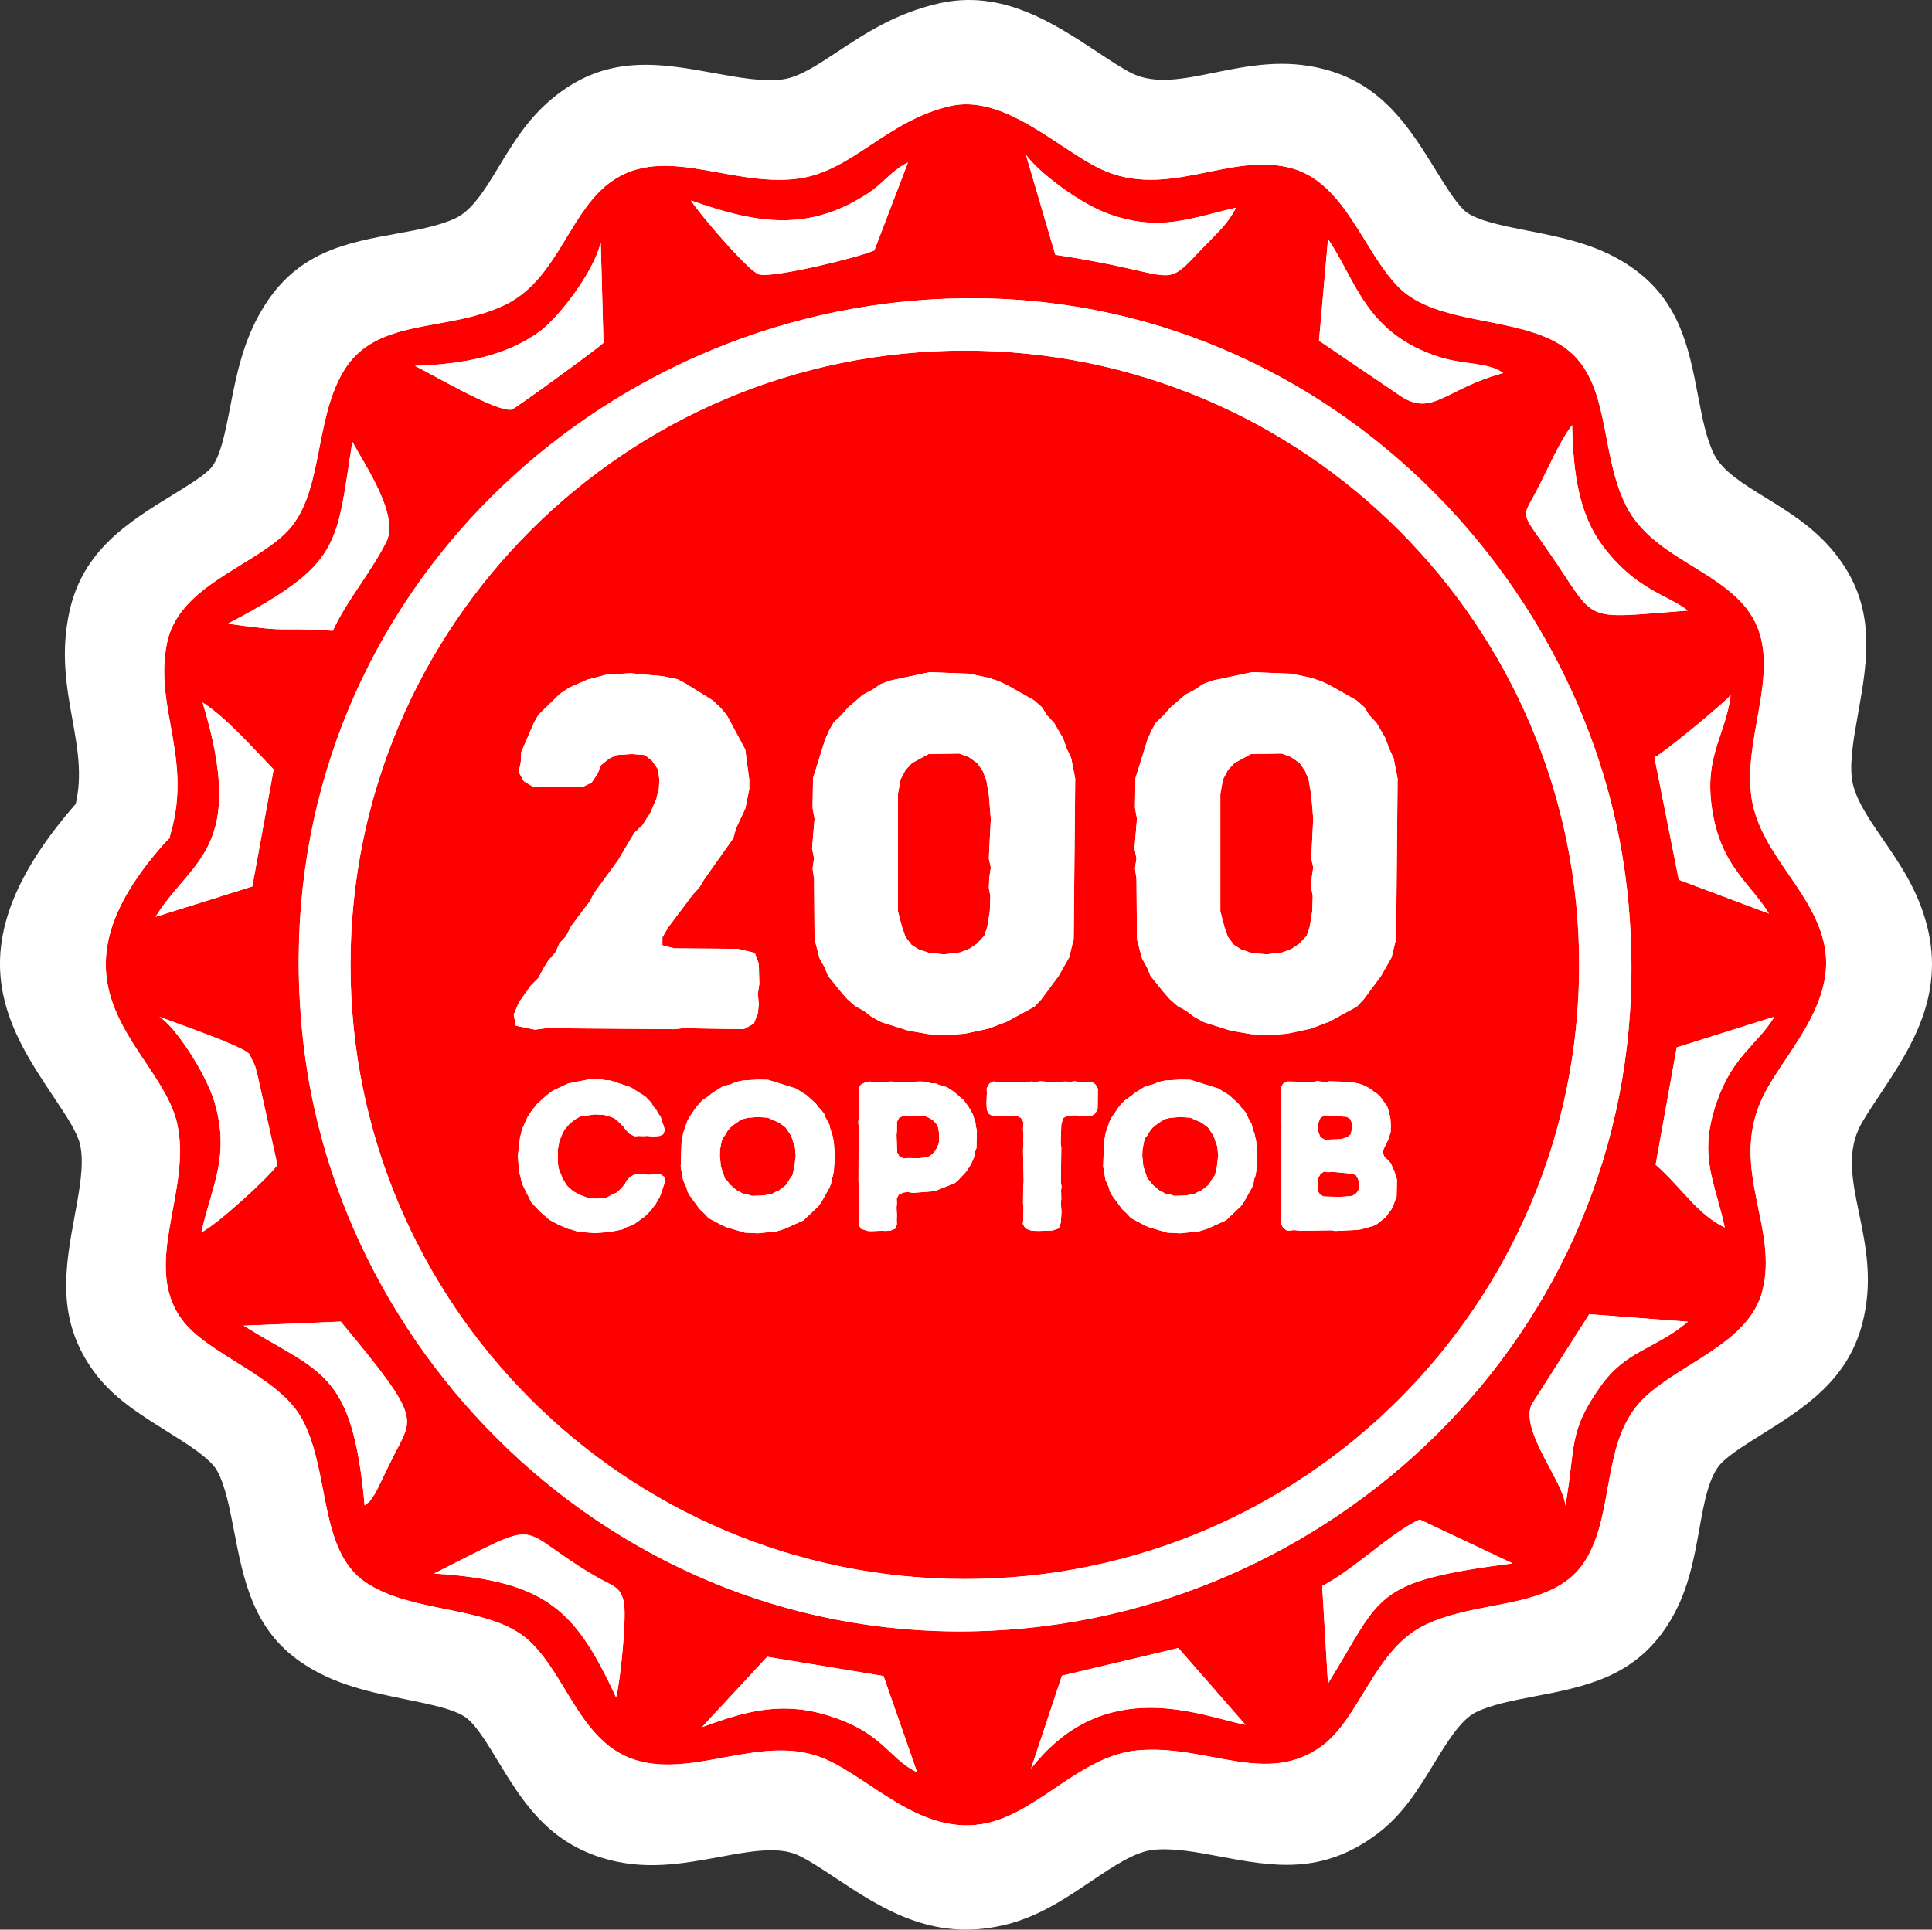
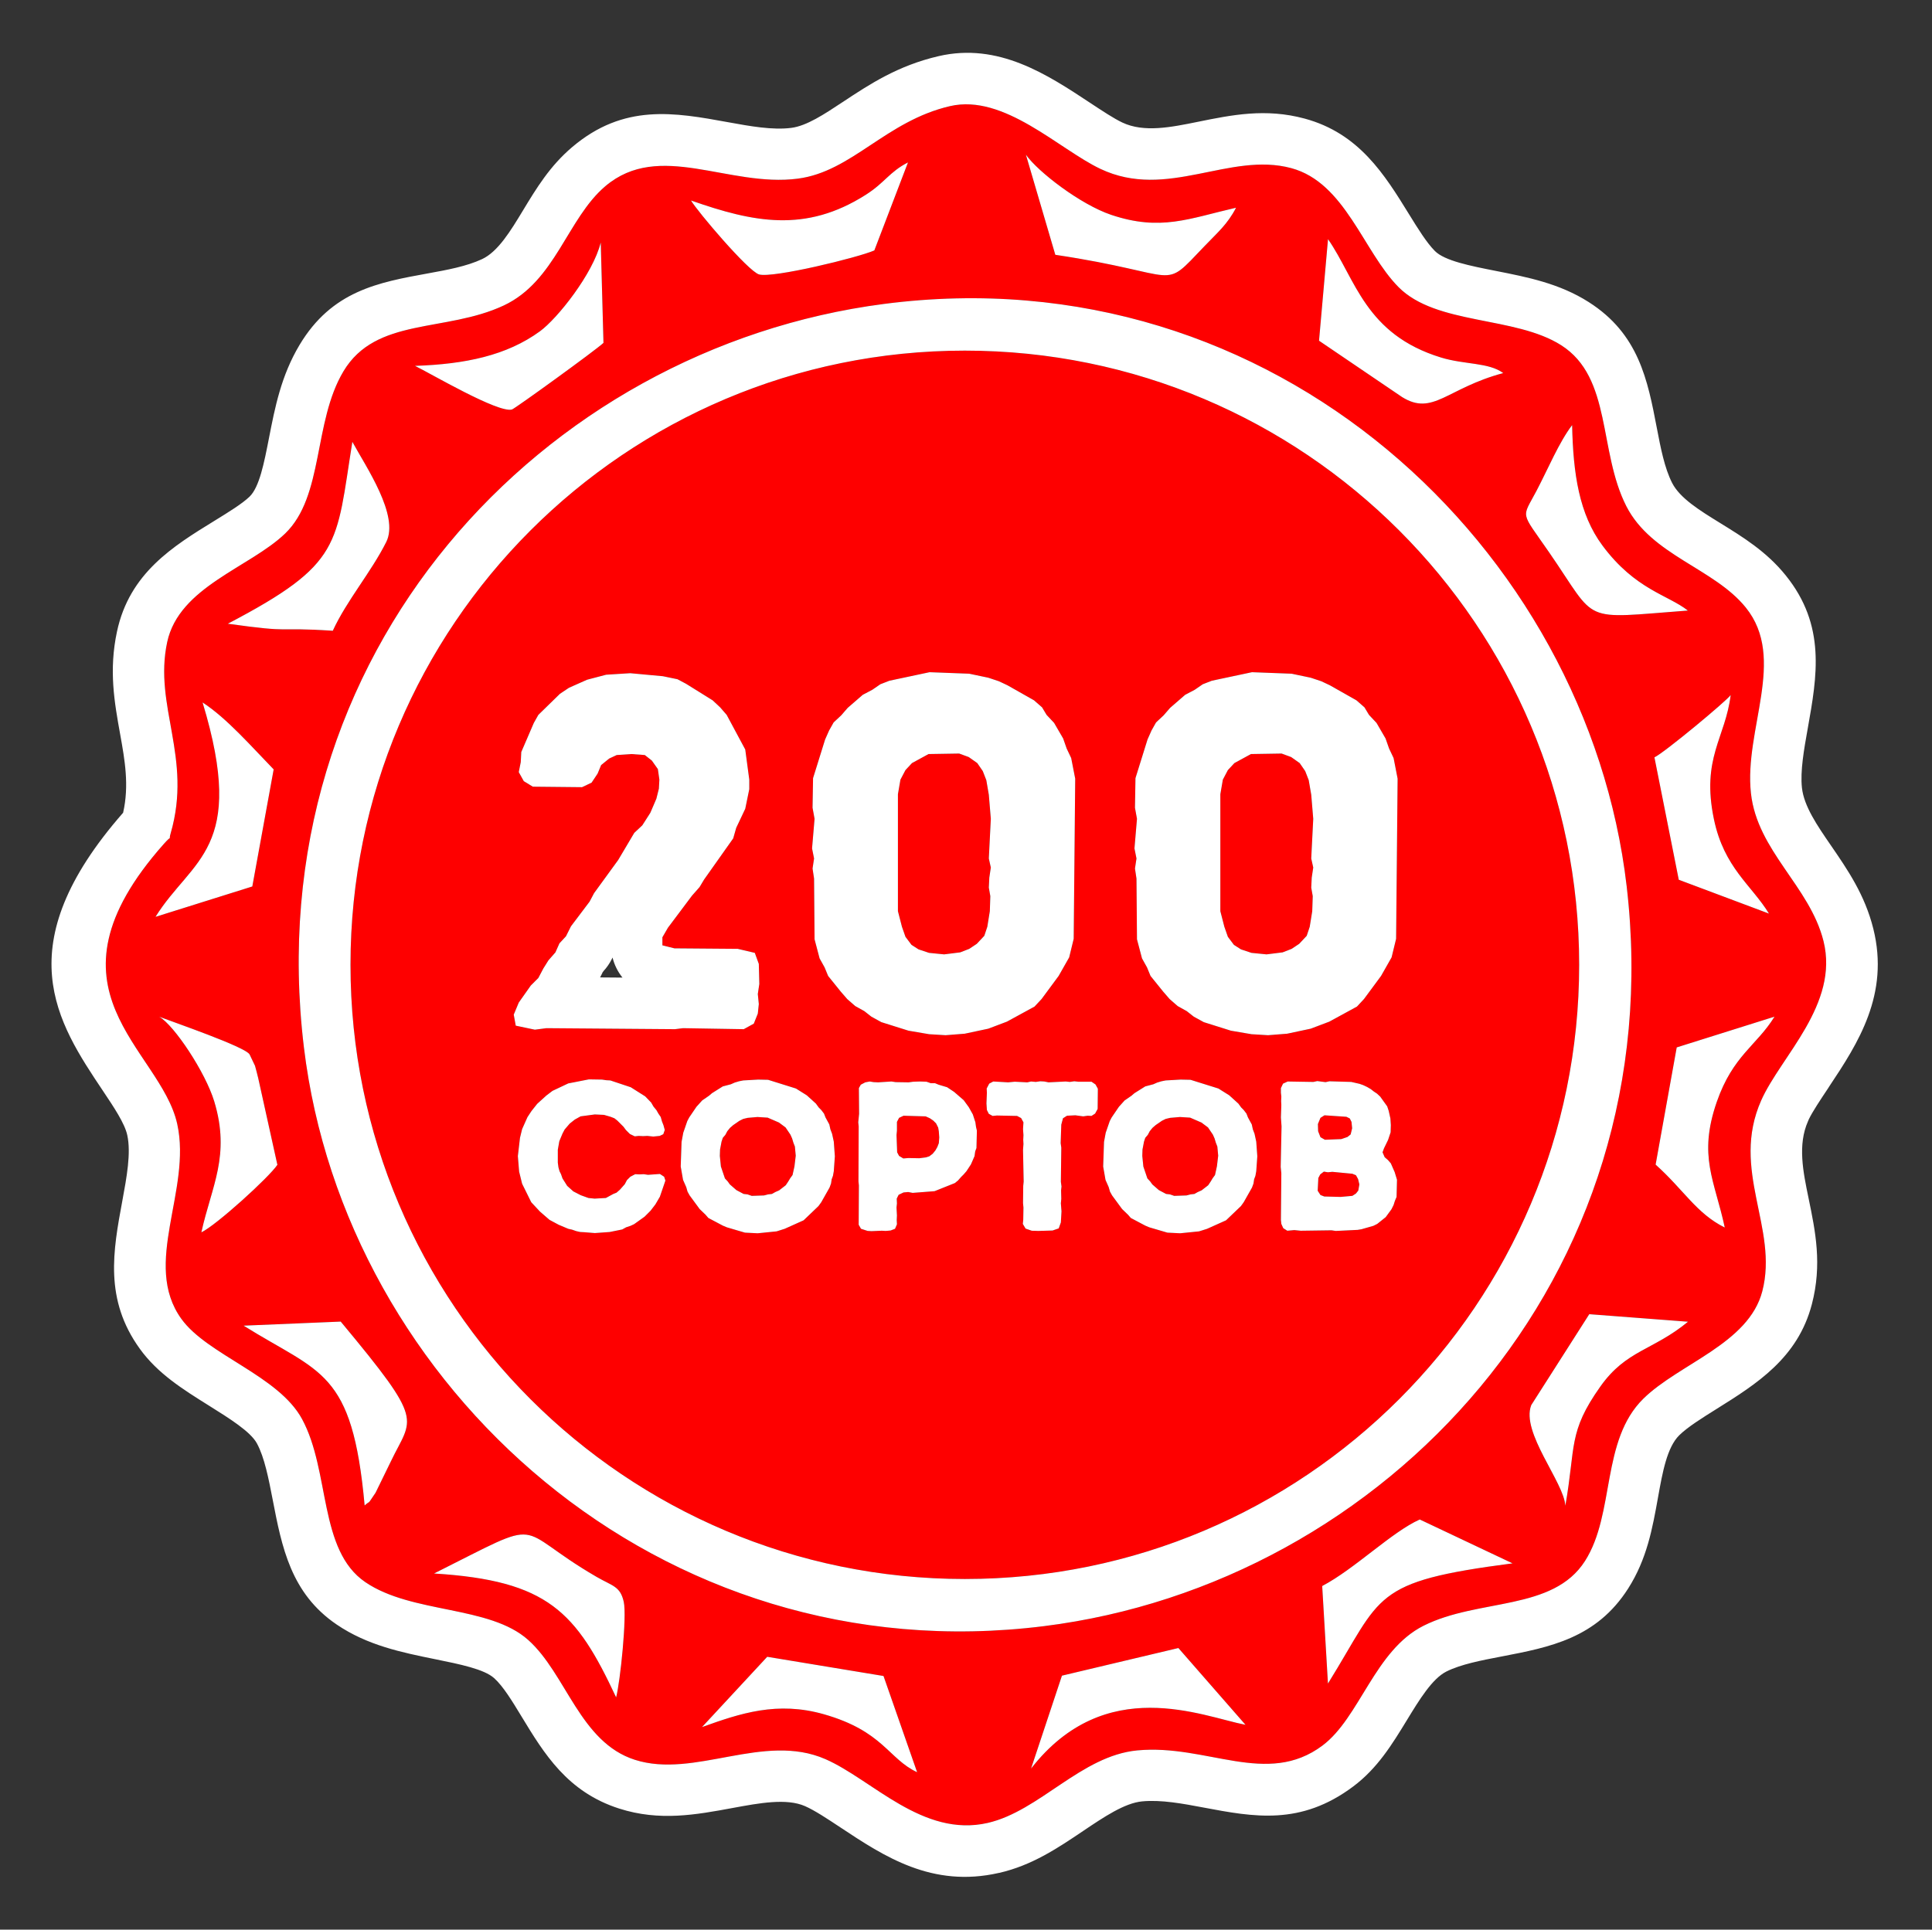
<svg xmlns="http://www.w3.org/2000/svg" xml:space="preserve" width="100%" height="100%" style="shape-rendering:geometricPrecision; text-rendering:geometricPrecision; image-rendering:optimizeQuality; fill-rule:evenodd; clip-rule:evenodd" viewBox="0 0 6365.91 6359.6">
  <rect x="0" y="0" width="6365.91" height="6359.6" fill="#333333" stroke="none" />
  <defs>
    <style type="text/css">  .fil1 {fill:#FE0000} .fil0 {fill:white} .fil2 {fill:white}  </style>
  </defs>
  <g id="Слой_x0020_1">
    <g id="_2134601995696">
-       <path class="fil0" d="M412.97 2738.01c0.05,0.01 0.09,-0.01 0.09,-0.04l-0.09 0.04zm2344.85 -2566.32c93.34,-61.77 191.91,-127.01 334.3,-160.06 208.6,-48.44 378.74,64 528.16,162.76 42.47,28.08 82.62,54.61 112.25,68.65 75.48,35.76 169.88,16.56 262.5,-2.28 119.42,-24.29 237.03,-48.22 373,-11.45 189.81,51.36 278.35,194.78 363.85,333.28 30.86,50.01 61.15,99.09 90.09,128.27 33.99,34.31 123.31,51.94 212.9,69.62 110.65,21.84 221.61,43.73 323.42,108.6 174.59,111.14 205.33,271.46 237.54,439.52 13.1,68.42 26.61,138.86 53.12,190.91 27.18,53.41 96.83,96.34 165.41,138.62 82.46,50.82 164.01,101.08 230.93,184.24 140.48,174.46 109,350.8 76.54,532.66 -13.22,74.01 -26.67,149.42 -20.31,207.56 7.06,64.28 53.3,131.54 99.63,198.93 59.68,86.84 119.53,173.89 149.06,292.01 57.3,229.16 -53.31,399.85 -153.54,550.26l-3.93 6.24c-27.55,41.33 -53.73,80.59 -67.15,108.06l-2.88 6.87c-36.6,82.3 -17.23,176.05 1.75,267.86 24.11,116.59 47.82,231.27 11.72,369.98 -48.97,188.11 -192.9,278.19 -332.26,365.38 -50.91,31.85 -100.98,63.18 -129.86,91.55 -42.9,42.13 -58.57,129.49 -74.14,216.37 -19.32,107.84 -38.59,215.29 -104.12,318.08 -110.76,173.62 -272.57,204.67 -441.66,237.09 -69.9,13.4 -141.73,27.19 -191.86,52.34 -49.44,24.82 -94.34,98.39 -137.4,168.96 -52.26,85.62 -102.82,168.49 -187.6,231.95 -183.21,137.12 -345.95,106.44 -521.83,73.3 -71.91,-13.54 -147.16,-27.73 -213.85,-21.42 -60.95,5.76 -133.36,54.53 -204.92,102.72 -89.88,60.52 -178.89,120.47 -293.68,146.69l-0.03 -0.16 -0.67 0.16c-232.86,53.16 -400.15,-57.72 -552.47,-158.68 -45.81,-30.36 -89.73,-59.47 -123.39,-74.19 -64.52,-28.22 -158.83,-10.78 -251.92,6.44 -128.12,23.7 -254.86,47.14 -395.62,2.11 -180.69,-57.8 -261.61,-191.14 -341.06,-322.01 -31.92,-52.61 -63.49,-104.62 -95.01,-132.84 -34.92,-31.26 -118.71,-48.3 -204.23,-65.68 -117.56,-23.89 -237.33,-48.24 -344.52,-121.14 -159.95,-108.73 -191.11,-269.85 -223.13,-435.6 -14.05,-72.72 -28.37,-146.82 -54.9,-195.91 -22.24,-41.14 -96.17,-87.36 -167.57,-131.98 -90.35,-56.47 -178.09,-111.32 -240.42,-197.65 -124.71,-172.64 -93.47,-341.42 -61.21,-515.67 15.3,-82.75 30.99,-167.44 17.21,-229.82 -9.02,-40.87 -46.03,-96.21 -84.69,-154.01 -159.77,-238.91 -337.08,-504.29 70.28,-969.73 21.77,-95.15 5.61,-185.08 -10.01,-271.96 -20.48,-113.89 -40.32,-224.19 -11.32,-359.86 43.58,-203.82 195.44,-297.24 339.47,-385.83 48.98,-30.12 96.68,-59.46 122.43,-84.19 34.41,-33.03 50.88,-117.36 67.9,-204.54 20.92,-107.21 42.41,-217.28 106.36,-324.35 112.85,-188.84 274.38,-218.18 447.73,-249.66 65.98,-11.97 134.63,-24.45 188.78,-49.84 55.59,-26.07 99.37,-98.42 142.1,-169.02 47.49,-78.49 94.19,-155.66 172.02,-221.65 180.21,-152.71 356.55,-120.61 542.98,-86.66 76.29,13.89 155.21,28.26 220.87,19.78 53.31,-6.88 114.24,-47.21 178.86,-89.98z" />
      <g>
        <path class="fil1" d="M3179.08 1155.56c1117.97,0 2024.25,906.27 2024.25,2024.22 0,1117.97 -906.28,2024.25 -2024.25,2024.25 -1117.92,0 -2024.2,-906.28 -2024.2,-2024.25 0,-1117.95 906.28,-2024.22 2024.2,-2024.22zm-1254.16 2905.5l35.03 2.81 49.04 -3.51 41.33 -8.4 12.61 -7.01 14.71 -4.9 11.91 -5.61 34.33 -24.52 19.61 -19.61 16.12 -21.02 14.71 -25.22 18.21 -53.24 -4.2 -12.61 -14.01 -9.11 -39.23 2.81 -14.01 -2.11 -14.02 0.7 -14.01 -0.7 -16.11 8.41 -11.21 11.21 -7 13.31 -16.12 18.21 -11.21 9.81 -10.5 4.21 -24.52 13.31 -37.13 2.1 -20.32 -2.1 -25.22 -9.11 -24.52 -12.61 -20.31 -18.22 -15.41 -24.51 -4.91 -14.02 -4.9 -9.8 -3.51 -12.61 -2.1 -15.42 0 -42.73 4.91 -28.02 10.51 -25.22 7 -13.31 16.81 -19.62 16.82 -13.31 18.91 -10.51 46.94 -6.3 30.12 1.4 21.72 6.31 12.61 4.9 9.81 7.71 20.31 20.31 7.71 10.51 13.31 13.31 16.11 7.71 12.61 -1.4 14.71 0.7 14.01 -0.7 19.62 2.1 21.02 -2.1 11.91 -5.61 4.9 -14.01 -4.2 -15.41 -4.91 -12.61 -4.2 -14.71 -7.71 -11.21 -6.3 -11.21 -9.81 -11.91 -7.71 -13.31 -19.61 -20.32 -47.64 -30.12 -67.25 -22.42 -13.31 -0.7 -14.01 -2.1 -43.44 -0.7 -67.95 13.31 -51.84 24.52 -20.32 15.41 -30.12 27.32 -18.92 23.82 -13.31 20.32 -17.51 39.23 -7 28.72 -7.01 60.25 4.2 51.14 9.81 39.93 30.12 60.95 28.73 30.82 31.52 27.32 30.13 16.12 31.52 13.31 12.61 2.8 14.01 4.9 12.61 2.8 13.31 0.7zm571.65 3.51l62.35 -6.31 26.62 -8.4 62.35 -28.03 49.04 -46.93 9.1 -12.61 27.33 -48.34 4.9 -13.31 2.1 -14.01 4.21 -11.21 2.8 -15.41 3.5 -49.04 -3.5 -48.34 -5.61 -25.92 -5.6 -14.71 -3.5 -16.11 -12.61 -23.12 -4.91 -12.61 -9.11 -11.91 -8.4 -8.41 -9.11 -12.61 -30.12 -27.32 -35.73 -22.42 -91.77 -28.72 -32.93 -0.7 -49.04 2.8 -14.01 2.8 -14.01 4.21 -12.61 5.6 -26.62 7.01 -35.73 22.41 -9.81 8.41 -22.41 15.41 -18.92 21.02 -23.82 35.03 -6.3 11.91 -13.31 38.53 -5.61 30.12 -2.8 81.26 7.71 44.14 10.51 23.82 4.2 14.71 7 12.61 32.93 44.83 19.62 18.92 9.1 10.51 47.64 25.22 13.31 5.6 59.55 17.52 42.03 2.1zm-19.61 -123.3l-14.02 -4.9 -12.61 -1.4 -23.81 -12.61 -21.72 -18.92 -7.01 -9.81 -9.1 -9.8 -13.31 -39.24 -3.51 -35.02 0.7 -21.02 4.91 -25.92 4.2 -12.61 8.41 -9.81 6.3 -11.91 9.11 -11.21 10.51 -9.1 20.31 -14.01 12.61 -6.31 14.71 -3.5 32.23 -2.8 33.63 2.1 37.13 16.11 21.71 16.11 16.12 23.82 5.6 12.61 4.2 14.01 4.91 12.61 2.8 30.13 -4.2 35.02 -6.31 28.73 -7.71 10.5 -6.3 10.51 -8.41 12.61 -21.71 16.82 -12.61 5.6 -11.21 6.31 -12.61 1.4 -13.31 3.5 -40.63 1.4zm394.4 116.29l34.33 -1.4 12.61 0.7 16.11 -1.4 14.71 -5.6 6.31 -14.72 -0.7 -14.01 0.7 -15.41 -1.4 -25.92 1.4 -13.31 -0.7 -16.11 6.3 -12.61 16.12 -7.71 15.41 -1.4 14.71 2.8 72.16 -5.6 66.55 -26.62 10.51 -8.41 9.81 -11.21 9.1 -9.11 9.11 -10.5 14.71 -22.42 11.91 -27.32 2.1 -15.41 4.21 -11.21 1.4 -57.45 -2.81 -11.91 -2.1 -15.41 -8.4 -25.92 -13.31 -23.82 -16.82 -23.12 -31.52 -27.32 -23.12 -15.41 -28.02 -8.41 -11.91 -4.9 -14.01 0 -14.01 -4.9 -21.02 -0.71 -22.42 0.71 -15.41 2.1 -42.73 -0.7 -14.01 -2.11 -43.44 2.81 -15.41 -0.7 -12.61 -2.11 -14.71 2.81 -14.71 7.7 -6.31 11.21 0.7 84.77 -2.8 28.02 1.4 13.31 -0.7 181.44 1.4 13.31 -0.7 129.61 7.71 13.31 21.71 7 12.61 0.7zm105.09 -239.59l-14.01 -8.4 -6.31 -11.91 -2.1 -56.75 1.4 -14.71 0 -28.72 7.01 -13.31 14.71 -7.01 72.85 2.1 14.01 6.31 11.21 7.71 9.11 9.1 7.01 14.01 2.1 12.61 1.4 19.62 -1.4 18.91 -4.91 12.61 -6.3 11.21 -9.11 11.21 -11.21 8.41 -11.21 3.5 -21.71 2.8 -35.73 -0.7 -16.81 1.4zm444.84 238.89l46.94 -1.4 20.32 -7.01 7 -19.61 2.1 -36.43 -2.1 -26.62 1.4 -14.71 -0.7 -28.02 1.4 -12.61 -2.1 -15.42 1.4 -112.78 -2.1 -14.72 2.1 -60.94 5.61 -21.02 13.31 -8.41 27.32 -1.4 25.92 3.5 14.71 -2.1 12.61 0.7 11.91 -7.7 8.41 -15.41 0.7 -66.56 -7.71 -14.01 -13.31 -9.1 -43.43 0 -13.31 -1.41 -14.72 2.11 -13.31 -1.41 -56.74 2.81 -14.01 -2.81 -13.31 -0.7 -14.71 2.11 -15.42 -1.41 -12.61 2.81 -41.33 -2.1 -21.71 2.1 -49.04 -2.81 -13.31 7.01 -8.41 16.11 0.7 14.01 -1.4 35.03 1.4 21.72 6.31 12.61 12.61 7 14.01 -1.4 66.55 1.4 13.31 7.01 7.71 14.01 -1.41 22.42 1.41 19.61 -0.71 15.42 0.71 14.01 -1.41 19.61 2.11 104.38 -1.41 14.01 -0.7 56.75 1.41 14.71 -0.71 40.63 -1.4 13.31 9.11 15.42 20.32 7 21.71 0.7zm467.27 7.71l62.35 -6.31 26.62 -8.4 62.35 -28.03 49.04 -46.93 9.1 -12.61 27.33 -48.34 4.9 -13.31 2.1 -14.01 4.21 -11.21 2.8 -15.41 3.5 -49.04 -3.5 -48.34 -5.61 -25.92 -5.6 -14.71 -3.5 -16.11 -12.61 -23.12 -4.91 -12.61 -9.11 -11.91 -8.4 -8.41 -9.11 -12.61 -30.12 -27.32 -35.73 -22.42 -91.77 -28.72 -32.93 -0.7 -49.04 2.8 -14.01 2.8 -14.01 4.21 -12.61 5.6 -26.62 7.01 -35.73 22.41 -9.81 8.41 -22.41 15.41 -18.92 21.02 -23.82 35.03 -6.3 11.91 -13.31 38.53 -5.61 30.12 -2.8 81.26 7.71 44.14 10.51 23.82 4.2 14.71 7 12.61 32.93 44.83 19.62 18.92 9.1 10.51 47.64 25.22 13.31 5.6 59.55 17.52 42.03 2.1zm-19.61 -123.3l-14.02 -4.9 -12.61 -1.4 -23.81 -12.61 -21.72 -18.92 -7.01 -9.81 -9.1 -9.8 -13.31 -39.24 -3.51 -35.02 0.7 -21.02 4.91 -25.92 4.2 -12.61 8.41 -9.81 6.3 -11.91 9.11 -11.21 10.51 -9.1 20.31 -14.01 12.61 -6.31 14.71 -3.5 32.23 -2.8 33.63 2.1 37.13 16.11 21.71 16.11 16.12 23.82 5.6 12.61 4.2 14.01 4.91 12.61 2.8 30.13 -4.2 35.02 -6.31 28.73 -7.71 10.5 -6.3 10.51 -8.41 12.61 -21.71 16.82 -12.61 5.6 -11.21 6.31 -12.61 1.4 -13.31 3.5 -40.63 1.4zm353.07 92.47l6.31 14.01 13.31 8.41 23.11 -2.1 21.02 2.1 101.58 -1.4 14.01 2.1 72.16 -3.5 12.61 -2.1 39.23 -11.21 12.61 -6.31 28.02 -22.41 18.92 -25.92 7 -14.02 4.2 -13.31 5.61 -13.31 1.4 -56.74 -7.71 -25.22 -12.61 -28.72 -9.1 -10.51 -11.21 -9.81 -7.01 -16.11 4.91 -13.31 13.31 -27.32 8.4 -25.22 0.7 -23.82 -1.4 -21.72 -5.6 -25.22 -4.9 -14.71 -23.12 -32.23 -10.51 -9.8 -10.51 -7.01 -9.81 -7.71 -11.91 -7 -13.31 -6.31 -11.91 -4.2 -27.32 -6.3 -72.15 -2.11 -12.61 2.81 -27.33 -3.51 -12.61 2.81 -84.76 -1.41 -15.41 7.01 -7.01 14.71 0 15.41 1.4 12.61 -0.7 14.72 0.7 12.6 -1.4 41.34 2.1 29.42 -2.8 133.81 2.1 21.01 -1.4 153.42 1.4 13.31zm143.61 -277.41l-14.71 -8.41 -7.7 -19.62 -0.7 -23.82 8.4 -20.31 13.31 -8.41 72.16 4.91 11.21 5.6 5.6 11.21 2.1 21.02 -4.9 20.31 -10.51 8.41 -20.31 7 -53.95 2.11zm-2.1 187.04l-12.61 -4.9 -9.1 -14.01 2.1 -42.04 6.3 -11.91 11.91 -9.1 13.31 2.1 14.71 -1.4 65.85 6.3 11.91 4.91 7.01 12.61 4.2 17.51 -3.5 20.32 -7.71 9.8 -11.91 7.71 -38.53 3.5 -53.94 -1.4zm-2601.22 -549.79l38.06 -4.96 423.61 3.3 26.47 -3.3 200.23 3.3 33.09 -18.2 13.24 -33.09 3.31 -31.44 -3.31 -33.1 4.96 -33.09 -1.65 -66.19 -13.24 -36.4 -56.26 -13.24 -208.5 -1.66 -39.71 -9.93 0 -26.47 18.2 -31.44 79.43 -105.9 24.82 -28.13 14.89 -24.82 95.98 -135.69 9.93 -34.75 29.78 -62.88 13.24 -64.54 0 -31.44 -13.24 -99.28 -61.22 -114.18 -21.52 -24.82 -24.82 -23.16 -87.7 -54.61 -28.13 -14.89 -47.99 -9.93 -107.55 -9.93 -79.43 4.97 -62.88 16.54 -59.57 26.48 -29.79 19.86 -71.15 69.49 -14.89 26.48 -41.37 95.97 -1.65 33.1 -6.62 33.09 16.54 29.79 29.79 18.2 162.16 1.65 31.44 -14.89 19.86 -29.78 11.58 -28.13 26.48 -21.51 24.82 -11.59 47.99 -3.31 44.67 3.31 23.17 18.2 19.86 28.13 4.96 34.75 -1.65 29.79 -8.28 33.09 -19.85 46.34 -26.48 41.36 -26.48 24.83 -52.95 89.35 -79.42 109.21 -14.9 28.13 -61.22 81.09 -16.55 33.09 -21.51 23.17 -13.24 29.78 -23.16 26.48 -16.55 26.47 -16.55 31.44 -24.82 24.82 -39.71 56.26 -16.55 39.72 6.62 36.4 62.88 13.24zm1298.96 14.89l54.61 3.31 62.88 -4.96 77.77 -16.55 61.22 -23.17 91.01 -49.64 23.17 -24.82 56.26 -76.12 34.75 -61.22 14.89 -61.23 4.97 -527.86 -13.24 -67.84 -14.89 -31.44 -11.59 -33.09 -29.78 -51.3 -24.82 -26.48 -14.89 -24.82 -26.48 -23.16 -87.7 -49.65 -28.13 -13.23 -34.75 -11.59 -62.88 -13.23 -130.72 -4.97 -132.38 28.13 -29.79 11.59 -26.47 18.2 -31.44 16.54 -49.64 43.03 -21.52 24.82 -24.82 23.16 -14.89 26.48 -13.24 29.79 -39.71 127.41 -1.66 97.63 6.62 36.4 -8.27 97.63 6.62 33.1 -4.97 33.09 4.97 33.1 1.65 200.22 16.55 62.88 16.55 29.78 11.58 28.13 41.37 51.3 21.51 24.82 26.48 23.17 29.78 16.54 23.17 18.21 33.09 18.2 89.36 28.13 67.84 11.58zm102.59 -269.72l-52.95 6.62 -49.64 -4.96 -34.75 -11.59 -23.16 -14.89 -19.86 -26.48 -11.58 -33.09 -13.24 -51.3 0 -385.55 8.27 -47.99 16.55 -31.44 21.51 -23.16 54.61 -29.79 100.94 -1.65 31.44 11.58 28.13 19.86 18.2 26.47 11.58 29.79 8.27 47.99 6.62 79.42 -6.62 130.73 6.62 29.78 -4.96 33.1 -1.66 33.09 4.97 28.13 -1.66 49.64 -8.27 51.3 -9.93 29.78 -24.82 26.48 -24.82 16.55 -29.79 11.58zm959.75 269.72l54.61 3.31 62.88 -4.96 77.77 -16.55 61.22 -23.17 91.01 -49.64 23.17 -24.82 56.26 -76.12 34.75 -61.22 14.89 -61.23 4.97 -527.86 -13.24 -67.84 -14.89 -31.44 -11.59 -33.09 -29.78 -51.3 -24.82 -26.48 -14.89 -24.82 -26.48 -23.16 -87.7 -49.65 -28.13 -13.23 -34.75 -11.59 -62.88 -13.23 -130.72 -4.97 -132.38 28.13 -29.79 11.59 -26.47 18.2 -31.44 16.54 -49.64 43.03 -21.52 24.82 -24.82 23.16 -14.89 26.48 -13.24 29.79 -39.71 127.41 -1.66 97.63 6.62 36.4 -8.27 97.63 6.62 33.1 -4.97 33.09 4.97 33.1 1.65 200.22 16.55 62.88 16.55 29.78 11.58 28.13 41.37 51.3 21.51 24.82 26.48 23.17 29.78 16.54 23.17 18.21 33.09 18.2 89.36 28.13 67.84 11.58zm102.59 -269.72l-52.95 6.62 -49.64 -4.96 -34.75 -11.59 -23.16 -14.89 -19.86 -26.48 -11.58 -33.09 -13.24 -51.3 0 -385.55 8.27 -47.99 16.55 -31.44 21.51 -23.16 54.61 -29.79 100.94 -1.65 31.44 11.58 28.13 19.86 18.2 26.47 11.58 29.79 8.27 47.99 6.62 79.42 -6.62 130.73 6.62 29.78 -4.96 33.1 -1.66 33.09 4.97 28.13 -1.66 49.64 -8.27 51.3 -9.93 29.78 -24.82 26.48 -24.82 16.55 -29.79 11.58zm-828.85 2690l101.77 -306.17 383.69 -91.09 221.13 253.06c-142.38,-27.35 -461.32,-170.31 -706.59,144.2zm-1084.16 -136.75l214.82 -231.64 383.18 63.31 110.74 317.1c-94.71,-43.97 -111.29,-135.14 -307.04,-191 -153.48,-43.79 -274.69,-3.47 -401.7,42.23zm-283.04 -97.95c-131.59,-281.67 -224.05,-384.97 -599.93,-408.21 381.39,-190.87 251.26,-153.77 535.26,10.97 52.92,30.73 78.29,30.57 89.81,82.56 10.66,47.98 -11.54,262.94 -25.14,314.68zm2345.49 -45.53l-18.98 -321.41c107.07,-56.21 229.52,-178.31 321.48,-219.29l305.65 144.57c-467.45,60.79 -426.91,104.56 -608.15,396.13zm782.16 -585.94c-4.15,-77.22 -147.25,-241.95 -112.32,-331.72l191.16 -299.62 325.38 24.83c-115.59,95.16 -203.12,92.73 -288.55,213.18 -107.46,151.43 -80.89,196.8 -115.67,393.33zm-4355.1 -593.55l319.99 -13.41c281,337.6 235.7,312.97 165.04,461.19l-50.18 102.83c-31.19,46.26 -13.62,21.68 -36.02,41.93 -40.59,-447.8 -145.34,-433.86 -398.83,-592.54zm2109.89 -3367.32c1288.73,-167.58 2317.61,808.51 2447.22,1918.51 150.94,1292.82 -799.39,2298.64 -1919.31,2439.06 -1270.43,159.28 -2303.98,-793.09 -2438.94,-1906.29 -157.79,-1301.25 786.79,-2305.1 1911.03,-2451.28zm2934.42 2348.94c-58.61,95.27 -137.2,127.98 -190.35,281.28 -62.12,179.31 -6.71,258.2 26.44,413.66 -93.38,-46.28 -134.58,-123.81 -227.81,-207.32l69.52 -386.28 322.2 -101.34zm-5183.48 710.85c33.56,-152.62 96.73,-252.84 42.33,-431.95 -28.97,-95.48 -131.85,-250.62 -181.03,-278.62 42.99,16.67 285.04,99.67 297.65,124.34l17.82 37.3c1.63,4.52 9.8,37.55 10.59,40.89l63.12 285.44c-27.52,41.27 -200.53,198.46 -250.48,222.6zm-151.08 -1039.83c119.58,-192.21 302.34,-220.94 155.09,-706.58 79.8,51.69 162.06,146.46 234.23,220.6l-70.38 385.89 -318.94 100.09zm4938.92 -525.69c31.7,-14.44 239.96,-187.67 251.2,-205.31 -17.13,141.51 -97.44,207.15 -55.16,409.43 33.5,160.31 123.89,216.73 181.31,310.87l-297.13 -111.49 -80.22 -403.5zm-4700.61 -440.36c378.82,-198.47 355.48,-257.9 410.3,-599.42 44.67,82.02 155.43,242.89 111.67,330.1 -50.27,100.21 -130.56,193.21 -176.14,292.51 -201.69,-13.1 -119.27,8.45 -345.83,-23.19zm4810.71 -43.42c-358.48,26.87 -293.7,44.95 -456.75,-191.33 -96.28,-139.56 -90.93,-109.67 -41.79,-203.48 38.39,-73.21 74.1,-159.92 117.23,-216.31 3.35,159.81 22.99,293.45 100.03,396.98 108.23,145.53 215.46,162.31 281.28,214.14zm-4194.04 -806.4c165.56,-5.58 301.92,-34.05 411.48,-113.78 58.03,-42.24 175.25,-190.08 200.56,-292.75l9.02 330.78c-25.78,24.26 -291.79,216.82 -301.57,219.56 -45.19,12.68 -268.44,-118.98 -319.49,-143.81zm3008.39 -417.62c91.47,131.66 122.13,313.55 372.68,390.23 77.55,23.72 156.69,15.63 204.71,51.14 -185.84,49.52 -231.24,142.62 -333.43,78.99l-273.57 -185.63 29.61 -334.73zm-2098.91 -127.42c205.52,71.99 376.83,107.6 575.62,-18.64 63.47,-40.31 77.61,-75.26 139.33,-106.83l-110.9 290.04c-54.06,23.74 -335.2,92.12 -379.94,79.09 -36,-10.51 -203.9,-208.68 -224.11,-243.66zm1692.38 150.03c-146.59,153.12 -65.32,92.74 -491.99,28.95l-96.91 -329.93c39.86,56.62 179.97,164.26 280.96,198.26 163.44,54.95 256.79,11.91 411.43,-23.44 -28.25,54.46 -60.04,80.79 -103.49,126.16zm-838.93 -461.04c-211.31,49.05 -323.09,215.95 -501.61,239.01 -228.33,29.5 -455.92,-126.13 -634.09,24.85 -125.5,106.41 -164.28,313.18 -334.63,393.11 -191.69,89.88 -421.15,37.74 -528.27,216.97 -100.4,168.09 -63.85,411.51 -192.5,535.01 -116.08,111.43 -349.36,175.29 -388.35,357.66 -45.29,211.84 83.75,379.83 11.56,629.65 -9.95,34.33 11.45,-3.08 -22.85,35.65 -427.99,482.63 -10.89,672.12 44.41,922.76 48.37,218.94 -117.5,460.75 13.81,642.53 85.92,118.98 319.92,186.43 397.58,330.12 93.26,172.53 53.58,432.06 208.58,537.43 154.12,104.82 408.52,75.8 536.59,190.49 125.46,112.35 170.47,337.03 351.35,394.9 197.06,63.06 424.07,-91.34 627.99,-2.13 153.91,67.3 320.46,259.05 534.37,210.21 171.37,-39.16 307.98,-221.55 493.15,-239.08 229.26,-21.68 426.96,121.1 610.1,-15.96 123.15,-92.19 172.19,-314.11 333.02,-394.85 181.28,-90.97 426.19,-47.46 532.05,-213.41 99.89,-156.69 51.73,-396.88 192.31,-534.97 117.7,-115.57 346.87,-181.1 391.86,-353.88 54.35,-208.85 -105.96,-398.96 -3.47,-629.4 64.11,-144.28 257.24,-316.51 205.13,-524.89 -45.18,-180.67 -218.1,-296.52 -239.05,-487.23 -23.1,-210.65 118.73,-443.47 -16.78,-611.75 -104.62,-129.98 -311.14,-171.83 -393.83,-334.3 -92.56,-181.76 -46.66,-423.56 -214.57,-530.45 -152.13,-96.93 -411.41,-65.8 -536.08,-191.62 -115.59,-116.61 -175.65,-343.99 -353.04,-391.98 -204.18,-55.23 -409.33,106.56 -629.17,2.39 -136.72,-64.76 -317.65,-248.16 -495.57,-206.84z" />
-         <path id="1" class="fil2" d="M3179.08 1155.56c1117.97,0 2024.25,906.27 2024.25,2024.22 0,1117.97 -906.28,2024.25 -2024.25,2024.25 -1117.92,0 -2024.2,-906.28 -2024.2,-2024.25 0,-1117.95 906.28,-2024.22 2024.2,-2024.22zm-1254.16 2905.5l35.03 2.81 49.04 -3.51 41.33 -8.4 12.61 -7.01 14.71 -4.9 11.91 -5.61 34.33 -24.52 19.61 -19.61 16.12 -21.02 14.71 -25.22 18.21 -53.24 -4.2 -12.61 -14.01 -9.11 -39.23 2.81 -14.01 -2.11 -14.02 0.7 -14.01 -0.7 -16.11 8.41 -11.21 11.21 -7 13.31 -16.12 18.21 -11.21 9.81 -10.5 4.21 -24.52 13.31 -37.13 2.1 -20.32 -2.1 -25.22 -9.11 -24.52 -12.61 -20.31 -18.22 -15.41 -24.51 -4.91 -14.02 -4.9 -9.8 -3.51 -12.61 -2.1 -15.42 0 -42.73 4.91 -28.02 10.51 -25.22 7 -13.31 16.81 -19.62 16.82 -13.31 18.91 -10.51 46.94 -6.3 30.12 1.4 21.72 6.31 12.61 4.9 9.81 7.71 20.31 20.31 7.71 10.51 13.31 13.31 16.11 7.71 12.61 -1.4 14.71 0.7 14.01 -0.7 19.62 2.1 21.02 -2.1 11.91 -5.61 4.9 -14.01 -4.2 -15.41 -4.91 -12.61 -4.2 -14.71 -7.71 -11.21 -6.3 -11.21 -9.81 -11.91 -7.71 -13.31 -19.61 -20.32 -47.64 -30.12 -67.25 -22.42 -13.31 -0.7 -14.01 -2.1 -43.44 -0.7 -67.95 13.31 -51.84 24.52 -20.32 15.41 -30.12 27.32 -18.92 23.82 -13.31 20.32 -17.51 39.23 -7 28.72 -7.01 60.25 4.2 51.14 9.81 39.93 30.12 60.95 28.73 30.82 31.52 27.32 30.13 16.12 31.52 13.31 12.61 2.8 14.01 4.9 12.61 2.8 13.31 0.7zm571.65 3.51l62.35 -6.31 26.62 -8.4 62.35 -28.03 49.04 -46.93 9.1 -12.61 27.33 -48.34 4.9 -13.31 2.1 -14.01 4.21 -11.21 2.8 -15.41 3.5 -49.04 -3.5 -48.34 -5.61 -25.92 -5.6 -14.71 -3.5 -16.11 -12.61 -23.12 -4.91 -12.61 -9.11 -11.91 -8.4 -8.41 -9.11 -12.61 -30.12 -27.32 -35.73 -22.42 -91.77 -28.72 -32.93 -0.7 -49.04 2.8 -14.01 2.8 -14.01 4.21 -12.61 5.6 -26.62 7.01 -35.73 22.41 -9.81 8.41 -22.41 15.41 -18.92 21.02 -23.82 35.03 -6.3 11.91 -13.31 38.53 -5.61 30.12 -2.8 81.26 7.71 44.14 10.51 23.82 4.2 14.71 7 12.61 32.93 44.83 19.62 18.92 9.1 10.51 47.64 25.22 13.31 5.6 59.55 17.52 42.03 2.1zm-19.61 -123.3l-14.02 -4.9 -12.61 -1.4 -23.81 -12.61 -21.72 -18.92 -7.01 -9.81 -9.1 -9.8 -13.31 -39.24 -3.51 -35.02 0.7 -21.02 4.91 -25.92 4.2 -12.61 8.41 -9.81 6.3 -11.91 9.11 -11.21 10.51 -9.1 20.31 -14.01 12.61 -6.31 14.71 -3.5 32.23 -2.8 33.63 2.1 37.13 16.11 21.71 16.11 16.12 23.82 5.6 12.61 4.2 14.01 4.91 12.61 2.8 30.13 -4.2 35.02 -6.31 28.73 -7.71 10.5 -6.3 10.51 -8.41 12.61 -21.71 16.82 -12.61 5.6 -11.21 6.31 -12.61 1.4 -13.31 3.5 -40.63 1.4zm394.4 116.29l34.33 -1.4 12.61 0.7 16.11 -1.4 14.71 -5.6 6.31 -14.72 -0.7 -14.01 0.7 -15.41 -1.4 -25.92 1.4 -13.31 -0.7 -16.11 6.3 -12.61 16.12 -7.71 15.41 -1.4 14.71 2.8 72.16 -5.6 66.55 -26.62 10.51 -8.41 9.81 -11.21 9.1 -9.11 9.11 -10.5 14.71 -22.42 11.91 -27.32 2.1 -15.41 4.21 -11.21 1.4 -57.45 -2.81 -11.91 -2.1 -15.41 -8.4 -25.92 -13.31 -23.82 -16.82 -23.12 -31.52 -27.32 -23.12 -15.41 -28.02 -8.41 -11.91 -4.9 -14.01 0 -14.01 -4.9 -21.02 -0.71 -22.42 0.71 -15.41 2.1 -42.73 -0.7 -14.01 -2.11 -43.44 2.81 -15.41 -0.7 -12.61 -2.11 -14.71 2.81 -14.71 7.7 -6.31 11.21 0.7 84.77 -2.8 28.02 1.4 13.31 -0.7 181.44 1.4 13.31 -0.7 129.61 7.71 13.31 21.71 7 12.61 0.7zm105.09 -239.59l-14.01 -8.4 -6.31 -11.91 -2.1 -56.75 1.4 -14.71 0 -28.72 7.01 -13.31 14.71 -7.01 72.85 2.1 14.01 6.31 11.21 7.71 9.11 9.1 7.01 14.01 2.1 12.61 1.4 19.62 -1.4 18.91 -4.91 12.61 -6.3 11.21 -9.11 11.21 -11.21 8.41 -11.21 3.5 -21.71 2.8 -35.73 -0.7 -16.81 1.4zm444.84 238.89l46.94 -1.4 20.32 -7.01 7 -19.61 2.1 -36.43 -2.1 -26.62 1.4 -14.71 -0.7 -28.02 1.4 -12.61 -2.1 -15.42 1.4 -112.78 -2.1 -14.72 2.1 -60.94 5.61 -21.02 13.31 -8.41 27.32 -1.4 25.92 3.5 14.71 -2.1 12.61 0.7 11.91 -7.7 8.41 -15.41 0.7 -66.56 -7.71 -14.01 -13.31 -9.1 -43.43 0 -13.31 -1.41 -14.72 2.11 -13.31 -1.41 -56.74 2.81 -14.01 -2.81 -13.31 -0.7 -14.71 2.11 -15.42 -1.41 -12.61 2.81 -41.33 -2.1 -21.71 2.1 -49.04 -2.81 -13.31 7.01 -8.41 16.11 0.7 14.01 -1.4 35.03 1.4 21.72 6.31 12.61 12.61 7 14.01 -1.4 66.55 1.4 13.31 7.01 7.71 14.01 -1.41 22.42 1.41 19.61 -0.71 15.42 0.71 14.01 -1.41 19.61 2.11 104.38 -1.41 14.01 -0.7 56.75 1.41 14.71 -0.71 40.63 -1.4 13.31 9.11 15.42 20.32 7 21.71 0.7zm467.27 7.71l62.35 -6.31 26.62 -8.4 62.35 -28.03 49.04 -46.93 9.1 -12.61 27.33 -48.34 4.9 -13.31 2.1 -14.01 4.21 -11.21 2.8 -15.41 3.5 -49.04 -3.5 -48.34 -5.61 -25.92 -5.6 -14.71 -3.5 -16.11 -12.61 -23.12 -4.91 -12.61 -9.11 -11.91 -8.4 -8.41 -9.11 -12.61 -30.12 -27.32 -35.73 -22.42 -91.77 -28.72 -32.93 -0.7 -49.04 2.8 -14.01 2.8 -14.01 4.21 -12.61 5.6 -26.62 7.01 -35.73 22.41 -9.81 8.41 -22.41 15.41 -18.92 21.02 -23.82 35.03 -6.3 11.91 -13.31 38.53 -5.61 30.12 -2.8 81.26 7.71 44.14 10.51 23.82 4.2 14.71 7 12.61 32.93 44.83 19.62 18.92 9.1 10.51 47.64 25.22 13.31 5.6 59.55 17.52 42.03 2.1zm-19.61 -123.3l-14.02 -4.9 -12.61 -1.4 -23.81 -12.61 -21.72 -18.92 -7.01 -9.81 -9.1 -9.8 -13.31 -39.24 -3.51 -35.02 0.7 -21.02 4.91 -25.92 4.2 -12.61 8.41 -9.81 6.3 -11.91 9.11 -11.21 10.51 -9.1 20.31 -14.01 12.61 -6.31 14.71 -3.5 32.23 -2.8 33.63 2.1 37.13 16.11 21.71 16.11 16.12 23.82 5.6 12.61 4.2 14.01 4.91 12.61 2.8 30.13 -4.2 35.02 -6.31 28.73 -7.71 10.5 -6.3 10.51 -8.41 12.61 -21.71 16.82 -12.61 5.6 -11.21 6.31 -12.61 1.4 -13.31 3.5 -40.63 1.4zm353.07 92.47l6.31 14.01 13.31 8.41 23.11 -2.1 21.02 2.1 101.58 -1.4 14.01 2.1 72.16 -3.5 12.61 -2.1 39.23 -11.21 12.61 -6.31 28.02 -22.41 18.92 -25.92 7 -14.02 4.2 -13.31 5.61 -13.31 1.4 -56.74 -7.71 -25.22 -12.61 -28.72 -9.1 -10.51 -11.21 -9.81 -7.01 -16.11 4.91 -13.31 13.31 -27.32 8.4 -25.22 0.7 -23.82 -1.4 -21.72 -5.6 -25.22 -4.9 -14.71 -23.12 -32.23 -10.51 -9.8 -10.51 -7.01 -9.81 -7.71 -11.91 -7 -13.31 -6.31 -11.91 -4.2 -27.32 -6.3 -72.15 -2.11 -12.61 2.81 -27.33 -3.51 -12.61 2.81 -84.76 -1.41 -15.41 7.01 -7.01 14.71 0 15.41 1.4 12.61 -0.7 14.72 0.7 12.6 -1.4 41.34 2.1 29.42 -2.8 133.81 2.1 21.01 -1.4 153.42 1.4 13.31zm143.61 -277.41l-14.71 -8.41 -7.7 -19.62 -0.7 -23.82 8.4 -20.31 13.31 -8.41 72.16 4.91 11.21 5.6 5.6 11.21 2.1 21.02 -4.9 20.31 -10.51 8.41 -20.31 7 -53.95 2.11zm-2.1 187.04l-12.61 -4.9 -9.1 -14.01 2.1 -42.04 6.3 -11.91 11.91 -9.1 13.31 2.1 14.71 -1.4 65.85 6.3 11.91 4.91 7.01 12.61 4.2 17.51 -3.5 20.32 -7.71 9.8 -11.91 7.71 -38.53 3.5 -53.94 -1.4zm-2601.22 -549.79l38.06 -4.96 423.61 3.3 26.47 -3.3 200.23 3.3 33.09 -18.2 13.24 -33.09 3.31 -31.44 -3.31 -33.1 4.96 -33.09 -1.65 -66.19 -13.24 -36.4 -56.26 -13.24 -208.5 -1.66 -39.71 -9.93 0 -26.47 18.2 -31.44 79.43 -105.9 24.82 -28.13 14.89 -24.82 95.98 -135.69 9.93 -34.75 29.78 -62.88 13.24 -64.54 0 -31.44 -13.24 -99.28 -61.22 -114.18 -21.52 -24.82 -24.82 -23.16 -87.7 -54.61 -28.13 -14.89 -47.99 -9.93 -107.55 -9.93 -79.43 4.97 -62.88 16.54 -59.57 26.48 -29.79 19.86 -71.15 69.49 -14.89 26.48 -41.37 95.97 -1.65 33.1 -6.62 33.09 16.54 29.79 29.79 18.2 162.16 1.65 31.44 -14.89 19.86 -29.78 11.58 -28.13 26.48 -21.51 24.82 -11.59 47.99 -3.31 44.67 3.31 23.17 18.2 19.86 28.13 4.96 34.75 -1.65 29.79 -8.28 33.09 -19.85 46.34 -26.48 41.36 -26.48 24.83 -52.95 89.35 -79.42 109.21 -14.9 28.13 -61.22 81.09 -16.55 33.09 -21.51 23.17 -13.24 29.78 -23.16 26.48 -16.55 26.47 -16.55 31.44 -24.82 24.82 -39.71 56.26 -16.55 39.72 6.62 36.4 62.88 13.24zm1298.96 14.89l54.61 3.31 62.88 -4.96 77.77 -16.55 61.22 -23.17 91.01 -49.64 23.17 -24.82 56.26 -76.12 34.75 -61.22 14.89 -61.23 4.97 -527.86 -13.24 -67.84 -14.89 -31.44 -11.59 -33.09 -29.78 -51.3 -24.82 -26.48 -14.89 -24.82 -26.48 -23.16 -87.7 -49.65 -28.13 -13.23 -34.75 -11.59 -62.88 -13.23 -130.72 -4.97 -132.38 28.13 -29.79 11.59 -26.47 18.2 -31.44 16.54 -49.64 43.03 -21.52 24.82 -24.82 23.16 -14.89 26.48 -13.24 29.79 -39.71 127.41 -1.66 97.63 6.62 36.4 -8.27 97.63 6.62 33.1 -4.97 33.09 4.97 33.1 1.65 200.22 16.55 62.88 16.55 29.78 11.58 28.13 41.37 51.3 21.51 24.82 26.48 23.17 29.78 16.54 23.17 18.21 33.09 18.2 89.36 28.13 67.84 11.58zm102.59 -269.72l-52.95 6.62 -49.64 -4.96 -34.75 -11.59 -23.16 -14.89 -19.86 -26.48 -11.58 -33.09 -13.24 -51.3 0 -385.55 8.27 -47.99 16.55 -31.44 21.51 -23.16 54.61 -29.79 100.94 -1.65 31.44 11.58 28.13 19.86 18.2 26.47 11.58 29.79 8.27 47.99 6.62 79.42 -6.62 130.73 6.62 29.78 -4.96 33.1 -1.66 33.09 4.97 28.13 -1.66 49.64 -8.27 51.3 -9.93 29.78 -24.82 26.48 -24.82 16.55 -29.79 11.58zm959.75 269.72l54.61 3.31 62.88 -4.96 77.77 -16.55 61.22 -23.17 91.01 -49.64 23.17 -24.82 56.26 -76.12 34.75 -61.22 14.89 -61.23 4.97 -527.86 -13.24 -67.84 -14.89 -31.44 -11.59 -33.09 -29.78 -51.3 -24.82 -26.48 -14.89 -24.82 -26.48 -23.16 -87.7 -49.65 -28.13 -13.23 -34.75 -11.59 -62.88 -13.23 -130.72 -4.97 -132.38 28.13 -29.79 11.59 -26.47 18.2 -31.44 16.54 -49.64 43.03 -21.52 24.82 -24.82 23.16 -14.89 26.48 -13.24 29.79 -39.71 127.41 -1.66 97.63 6.62 36.4 -8.27 97.63 6.62 33.1 -4.97 33.09 4.97 33.1 1.65 200.22 16.55 62.88 16.55 29.78 11.58 28.13 41.37 51.3 21.51 24.82 26.48 23.17 29.78 16.54 23.17 18.21 33.09 18.2 89.36 28.13 67.84 11.58zm102.59 -269.72l-52.95 6.62 -49.64 -4.96 -34.75 -11.59 -23.16 -14.89 -19.86 -26.48 -11.58 -33.09 -13.24 -51.3 0 -385.55 8.27 -47.99 16.55 -31.44 21.51 -23.16 54.61 -29.79 100.94 -1.65 31.44 11.58 28.13 19.86 18.2 26.47 11.58 29.79 8.27 47.99 6.62 79.42 -6.62 130.73 6.62 29.78 -4.96 33.1 -1.66 33.09 4.97 28.13 -1.66 49.64 -8.27 51.3 -9.93 29.78 -24.82 26.48 -24.82 16.55 -29.79 11.58zm-828.85 2690l101.77 -306.17 383.69 -91.09 221.13 253.06c-142.38,-27.35 -461.32,-170.31 -706.59,144.2zm-1084.16 -136.75l214.82 -231.64 383.18 63.31 110.74 317.1c-94.71,-43.97 -111.29,-135.14 -307.04,-191 -153.48,-43.79 -274.69,-3.47 -401.7,42.23zm-283.04 -97.95c-131.59,-281.67 -224.05,-384.97 -599.93,-408.21 381.39,-190.87 251.26,-153.77 535.26,10.97 52.92,30.73 78.29,30.57 89.81,82.56 10.66,47.98 -11.54,262.94 -25.14,314.68zm2345.49 -45.53l-18.98 -321.41c107.07,-56.21 229.52,-178.31 321.48,-219.29l305.65 144.57c-467.45,60.79 -426.91,104.56 -608.15,396.13zm782.16 -585.94c-4.15,-77.22 -147.25,-241.95 -112.32,-331.72l191.16 -299.62 325.38 24.83c-115.59,95.16 -203.12,92.73 -288.55,213.18 -107.46,151.43 -80.89,196.8 -115.67,393.33zm-3956.27 -1.01c-40.59,-447.8 -145.34,-433.86 -398.83,-592.54l319.99 -13.41c281,337.6 235.7,312.97 165.04,461.19l-50.18 102.83c-31.19,46.26 -13.62,21.68 -36.02,41.93zm1711.06 -3959.86c1288.73,-167.58 2317.61,808.51 2447.22,1918.51 150.94,1292.82 -799.39,2298.64 -1919.31,2439.06 -1270.43,159.28 -2303.98,-793.09 -2438.94,-1906.29 -157.79,-1301.25 786.79,-2305.1 1911.03,-2451.28zm2934.42 2348.94c-58.61,95.27 -137.2,127.98 -190.35,281.28 -62.12,179.31 -6.71,258.2 26.44,413.66 -93.38,-46.28 -134.58,-123.81 -227.81,-207.32l69.52 -386.28 322.2 -101.34zm-5322.18 0.28c42.99,16.67 285.04,99.67 297.65,124.34l17.82 37.3c1.63,4.52 9.8,37.55 10.59,40.89l63.12 285.44c-27.52,41.27 -200.53,198.46 -250.48,222.6 33.56,-152.62 96.73,-252.84 42.33,-431.95 -28.97,-95.48 -131.85,-250.62 -181.03,-278.62zm-12.38 -329.26c119.58,-192.21 302.34,-220.94 155.09,-706.58 79.8,51.69 162.06,146.46 234.23,220.6l-70.38 385.89 -318.94 100.09zm4938.92 -525.69c31.7,-14.44 239.96,-187.67 251.2,-205.31 -17.13,141.51 -97.44,207.15 -55.16,409.43 33.5,160.31 123.89,216.73 181.31,310.87l-297.13 -111.49 -80.22 -403.5zm-4700.61 -440.36c378.82,-198.47 355.48,-257.9 410.3,-599.42 44.67,82.02 155.43,242.89 111.67,330.1 -50.27,100.21 -130.56,193.21 -176.14,292.51 -201.69,-13.1 -119.27,8.45 -345.83,-23.19zm4810.71 -43.42c-358.48,26.87 -293.7,44.95 -456.75,-191.33 -96.28,-139.56 -90.93,-109.67 -41.79,-203.48 38.39,-73.21 74.1,-159.92 117.23,-216.31 3.35,159.81 22.99,293.45 100.03,396.98 108.23,145.53 215.46,162.31 281.28,214.14zm-4194.04 -806.4c165.56,-5.58 301.92,-34.05 411.48,-113.78 58.03,-42.24 175.25,-190.08 200.56,-292.75l9.02 330.78c-25.78,24.26 -291.79,216.82 -301.57,219.56 -45.19,12.68 -268.44,-118.98 -319.49,-143.81zm3008.39 -417.62c91.47,131.66 122.13,313.55 372.68,390.23 77.55,23.72 156.69,15.63 204.71,51.14 -185.84,49.52 -231.24,142.62 -333.43,78.99l-273.57 -185.63 29.61 -334.73zm-2098.91 -127.42c205.52,71.99 376.83,107.6 575.62,-18.64 63.47,-40.31 77.61,-75.26 139.33,-106.83l-110.9 290.04c-54.06,23.74 -335.2,92.12 -379.94,79.09 -36,-10.51 -203.9,-208.68 -224.11,-243.66zm1692.38 150.03c-146.59,153.12 -65.32,92.74 -491.99,28.95l-96.91 -329.93c39.86,56.62 179.97,164.26 280.96,198.26 163.44,54.95 256.79,11.91 411.43,-23.44 -28.25,54.46 -60.04,80.79 -103.49,126.16zm-838.93 -461.04c-211.31,49.05 -323.09,215.95 -501.61,239.01 -228.33,29.5 -455.92,-126.13 -634.09,24.85 -125.5,106.41 -164.28,313.18 -334.63,393.11 -191.69,89.88 -421.15,37.74 -528.27,216.97 -100.4,168.09 -63.85,411.51 -192.5,535.01 -116.08,111.43 -349.36,175.29 -388.35,357.66 -45.29,211.84 83.75,379.83 11.56,629.65 -3.75,12.92 -3.05,15.68 -2.55,16.16 -1.03,0.22 -5.43,2.7 -20.3,19.49 -427.99,482.63 -10.89,672.12 44.41,922.76 48.37,218.94 -117.5,460.75 13.81,642.53 85.92,118.98 319.92,186.43 397.58,330.12 93.26,172.53 53.58,432.06 208.58,537.43 154.12,104.82 408.52,75.8 536.59,190.49 125.46,112.35 170.47,337.03 351.35,394.9 197.06,63.06 424.07,-91.34 627.99,-2.13 153.91,67.3 320.46,259.05 534.37,210.21 171.37,-39.16 307.98,-221.55 493.15,-239.08 229.26,-21.68 426.96,121.1 610.1,-15.96 123.15,-92.19 172.19,-314.11 333.02,-394.85 181.28,-90.97 426.19,-47.46 532.05,-213.41 99.89,-156.69 51.73,-396.88 192.31,-534.97 117.7,-115.57 346.87,-181.1 391.86,-353.88 54.35,-208.85 -105.96,-398.96 -3.47,-629.4 64.11,-144.28 257.24,-316.51 205.13,-524.89 -45.18,-180.67 -218.1,-296.52 -239.05,-487.23 -23.1,-210.65 118.73,-443.47 -16.78,-611.75 -104.62,-129.98 -311.14,-171.83 -393.83,-334.3 -92.56,-181.76 -46.66,-423.56 -214.57,-530.45 -152.13,-96.93 -411.41,-65.8 -536.08,-191.62 -115.59,-116.61 -175.65,-343.99 -353.04,-391.98 -204.18,-55.23 -409.33,106.56 -629.17,2.39 -136.72,-64.76 -317.65,-248.16 -495.57,-206.84zm-2570.44 2412.42c0.25,0.24 0.45,-0.1 0,0zm1417.42 459.15l73.79 0.58c-15.55,-19.27 -26.79,-41.82 -32.75,-66.03l-2.67 5.33c-7.38,14.77 -16.65,27.97 -27.35,39.48l0.23 0.21 -2.62 2.82 -1.7 3.83c-2.12,4.74 -4.44,9.34 -6.93,13.78zm799.31 -2884.97c88.23,-58.39 181.41,-120.06 316.01,-151.3 197.19,-45.79 358.02,60.5 499.26,153.86 40.15,26.54 78.1,51.62 106.11,64.89 71.35,33.8 160.59,15.65 248.14,-2.16 112.88,-22.96 224.06,-45.58 352.59,-10.82 179.43,48.55 263.12,184.12 343.94,315.05 29.17,47.27 57.81,93.66 85.16,121.25 32.13,32.43 116.57,49.1 201.26,65.81 104.59,20.64 209.48,41.34 305.72,102.66 165.04,105.06 194.1,256.6 224.54,415.47 12.39,64.68 25.16,131.26 50.22,180.46 25.69,50.49 91.53,91.07 156.36,131.04 77.95,48.04 155.03,95.55 218.29,174.16 132.8,164.91 103.04,331.61 72.35,503.52 -12.49,69.96 -25.21,141.24 -19.19,196.2 6.67,60.76 50.38,124.34 94.17,188.05 56.42,82.08 112.99,164.37 140.91,276.03 54.16,216.62 -50.39,377.97 -145.14,520.15 -1.2,1.98 -2.43,3.95 -3.72,5.9 -26.04,39.07 -50.79,76.2 -63.47,102.17 -0.86,2.16 -1.76,4.32 -2.72,6.47 -34.6,77.8 -16.29,166.41 1.65,253.21 22.79,110.21 45.2,218.61 11.08,349.73 -46.29,177.82 -182.35,262.97 -314.08,345.39 -48.13,30.11 -95.46,59.73 -122.76,86.54 -40.55,39.83 -55.36,122.41 -70.08,204.54 -18.26,101.94 -36.48,203.51 -98.42,300.67 -104.7,164.12 -257.66,193.47 -417.5,224.12 -66.07,12.67 -133.97,25.7 -181.36,49.48 -46.74,23.46 -89.18,93 -129.88,159.71 -49.4,80.94 -97.2,159.27 -177.34,219.26 -173.19,129.62 -327.02,100.62 -493.28,69.29 -67.97,-12.8 -139.11,-26.21 -202.15,-20.25 -57.61,5.45 -126.06,51.55 -193.71,97.1 -84.96,57.21 -169.1,113.88 -277.61,138.67l-0.03 -0.15c-0.21,0.05 -0.42,0.1 -0.63,0.15 -220.12,50.25 -378.26,-54.56 -522.24,-150 -43.31,-28.7 -84.82,-56.22 -116.64,-70.13 -60.99,-26.68 -150.14,-10.19 -238.14,6.09 -121.11,22.4 -240.91,44.56 -373.97,1.99 -170.81,-54.64 -247.3,-180.68 -322.4,-304.39 -30.18,-49.73 -60.02,-98.9 -89.81,-125.57 -33,-29.55 -112.22,-45.66 -193.06,-62.09 -111.13,-22.58 -224.35,-45.61 -325.67,-114.51 -151.21,-102.79 -180.65,-255.09 -210.92,-411.77 -13.28,-68.74 -26.82,-138.79 -51.9,-185.19 -21.02,-38.89 -90.91,-82.58 -158.4,-124.76 -85.41,-53.38 -168.35,-105.23 -227.27,-186.83 -117.88,-163.2 -88.35,-322.74 -57.86,-487.46 14.47,-78.22 29.3,-158.28 16.27,-217.25 -8.51,-38.62 -43.51,-90.94 -80.05,-145.58 -151.03,-225.84 -318.65,-476.7 66.43,-916.67 20.58,-89.95 5.3,-174.95 -9.46,-257.08 -19.36,-107.66 -38.12,-211.93 -10.7,-340.17 41.19,-192.67 184.74,-280.98 320.89,-364.72 46.3,-28.48 91.4,-56.22 115.74,-79.59 32.52,-31.22 48.09,-110.94 64.18,-193.35 19.78,-101.34 40.09,-205.39 100.54,-306.6 106.68,-178.51 259.37,-206.24 423.23,-236 62.37,-11.32 127.27,-23.11 178.46,-47.11 52.54,-24.65 93.93,-93.04 134.32,-159.78 44.89,-74.19 89.04,-147.14 162.61,-209.52 170.35,-144.35 337.04,-114.01 513.27,-81.92 72.12,13.13 146.72,26.72 208.79,18.7 50.39,-6.5 107.99,-44.63 169.07,-85.06z" />
+         <path id="1" class="fil2" d="M3179.08 1155.56c1117.97,0 2024.25,906.27 2024.25,2024.22 0,1117.97 -906.28,2024.25 -2024.25,2024.25 -1117.92,0 -2024.2,-906.28 -2024.2,-2024.25 0,-1117.95 906.28,-2024.22 2024.2,-2024.22zm-1254.16 2905.5l35.03 2.81 49.04 -3.51 41.33 -8.4 12.61 -7.01 14.71 -4.9 11.91 -5.61 34.33 -24.52 19.61 -19.61 16.12 -21.02 14.71 -25.22 18.21 -53.24 -4.2 -12.61 -14.01 -9.11 -39.23 2.81 -14.01 -2.11 -14.02 0.7 -14.01 -0.7 -16.11 8.41 -11.21 11.21 -7 13.31 -16.12 18.21 -11.21 9.81 -10.5 4.21 -24.52 13.31 -37.13 2.1 -20.32 -2.1 -25.22 -9.11 -24.52 -12.61 -20.31 -18.22 -15.41 -24.51 -4.91 -14.02 -4.9 -9.8 -3.51 -12.61 -2.1 -15.42 0 -42.73 4.91 -28.02 10.51 -25.22 7 -13.31 16.81 -19.62 16.82 -13.31 18.91 -10.51 46.94 -6.3 30.12 1.4 21.72 6.31 12.61 4.9 9.81 7.71 20.31 20.31 7.71 10.51 13.31 13.31 16.11 7.71 12.61 -1.4 14.71 0.7 14.01 -0.7 19.62 2.1 21.02 -2.1 11.91 -5.61 4.9 -14.01 -4.2 -15.41 -4.91 -12.61 -4.2 -14.71 -7.71 -11.21 -6.3 -11.21 -9.81 -11.91 -7.71 -13.31 -19.61 -20.32 -47.64 -30.12 -67.25 -22.42 -13.31 -0.7 -14.01 -2.1 -43.44 -0.7 -67.95 13.31 -51.84 24.52 -20.32 15.41 -30.12 27.32 -18.92 23.82 -13.31 20.32 -17.51 39.23 -7 28.72 -7.01 60.25 4.2 51.14 9.81 39.93 30.12 60.95 28.73 30.82 31.52 27.32 30.13 16.12 31.52 13.31 12.61 2.8 14.01 4.9 12.61 2.8 13.31 0.7zm571.65 3.51l62.35 -6.31 26.62 -8.4 62.35 -28.03 49.04 -46.93 9.1 -12.61 27.33 -48.34 4.9 -13.31 2.1 -14.01 4.21 -11.21 2.8 -15.41 3.5 -49.04 -3.5 -48.34 -5.61 -25.92 -5.6 -14.71 -3.5 -16.11 -12.61 -23.12 -4.91 -12.61 -9.11 -11.91 -8.4 -8.41 -9.11 -12.61 -30.12 -27.32 -35.73 -22.42 -91.77 -28.72 -32.93 -0.7 -49.04 2.8 -14.01 2.8 -14.01 4.21 -12.61 5.6 -26.62 7.01 -35.73 22.41 -9.81 8.41 -22.41 15.41 -18.92 21.02 -23.82 35.03 -6.3 11.91 -13.31 38.53 -5.61 30.12 -2.8 81.26 7.71 44.14 10.51 23.82 4.2 14.71 7 12.61 32.93 44.83 19.62 18.92 9.1 10.51 47.64 25.22 13.31 5.6 59.55 17.52 42.03 2.1zm-19.61 -123.3l-14.02 -4.9 -12.61 -1.4 -23.81 -12.61 -21.72 -18.92 -7.01 -9.81 -9.1 -9.8 -13.31 -39.24 -3.51 -35.02 0.7 -21.02 4.91 -25.92 4.2 -12.61 8.41 -9.81 6.3 -11.91 9.11 -11.21 10.51 -9.1 20.31 -14.01 12.61 -6.31 14.71 -3.5 32.23 -2.8 33.63 2.1 37.13 16.11 21.71 16.11 16.12 23.82 5.6 12.61 4.2 14.01 4.91 12.61 2.8 30.13 -4.2 35.02 -6.31 28.73 -7.71 10.5 -6.3 10.51 -8.41 12.61 -21.71 16.82 -12.61 5.6 -11.21 6.31 -12.61 1.4 -13.31 3.5 -40.63 1.4zm394.4 116.29l34.33 -1.4 12.61 0.7 16.11 -1.4 14.71 -5.6 6.31 -14.72 -0.7 -14.01 0.7 -15.41 -1.4 -25.92 1.4 -13.31 -0.7 -16.11 6.3 -12.61 16.12 -7.71 15.41 -1.4 14.71 2.8 72.16 -5.6 66.55 -26.62 10.51 -8.41 9.81 -11.21 9.1 -9.11 9.11 -10.5 14.71 -22.42 11.91 -27.32 2.1 -15.41 4.21 -11.21 1.4 -57.45 -2.81 -11.91 -2.1 -15.41 -8.4 -25.92 -13.31 -23.82 -16.82 -23.12 -31.52 -27.32 -23.12 -15.41 -28.02 -8.41 -11.91 -4.9 -14.01 0 -14.01 -4.9 -21.02 -0.71 -22.42 0.71 -15.41 2.1 -42.73 -0.7 -14.01 -2.11 -43.44 2.81 -15.41 -0.7 -12.61 -2.11 -14.71 2.81 -14.71 7.7 -6.31 11.21 0.7 84.77 -2.8 28.02 1.4 13.31 -0.7 181.44 1.4 13.31 -0.7 129.61 7.71 13.31 21.71 7 12.61 0.7zm105.09 -239.59l-14.01 -8.4 -6.31 -11.91 -2.1 -56.75 1.4 -14.71 0 -28.72 7.01 -13.31 14.71 -7.01 72.85 2.1 14.01 6.31 11.21 7.71 9.11 9.1 7.01 14.01 2.1 12.61 1.4 19.62 -1.4 18.91 -4.91 12.61 -6.3 11.21 -9.11 11.21 -11.21 8.41 -11.21 3.5 -21.71 2.8 -35.73 -0.7 -16.81 1.4zm444.84 238.89l46.94 -1.4 20.32 -7.01 7 -19.61 2.1 -36.43 -2.1 -26.62 1.4 -14.71 -0.7 -28.02 1.4 -12.61 -2.1 -15.42 1.4 -112.78 -2.1 -14.72 2.1 -60.94 5.61 -21.02 13.31 -8.41 27.32 -1.4 25.92 3.5 14.71 -2.1 12.61 0.7 11.91 -7.7 8.41 -15.41 0.7 -66.56 -7.71 -14.01 -13.31 -9.1 -43.43 0 -13.31 -1.41 -14.72 2.11 -13.31 -1.41 -56.74 2.81 -14.01 -2.81 -13.31 -0.7 -14.71 2.11 -15.42 -1.41 -12.61 2.81 -41.33 -2.1 -21.71 2.1 -49.04 -2.81 -13.31 7.01 -8.41 16.11 0.7 14.01 -1.4 35.03 1.4 21.72 6.31 12.61 12.61 7 14.01 -1.4 66.55 1.4 13.31 7.01 7.71 14.01 -1.41 22.42 1.41 19.61 -0.71 15.42 0.71 14.01 -1.41 19.61 2.11 104.38 -1.41 14.01 -0.7 56.75 1.41 14.71 -0.71 40.63 -1.4 13.31 9.11 15.42 20.32 7 21.71 0.7zm467.27 7.71l62.35 -6.31 26.62 -8.4 62.35 -28.03 49.04 -46.93 9.1 -12.61 27.33 -48.34 4.9 -13.31 2.1 -14.01 4.21 -11.21 2.8 -15.41 3.5 -49.04 -3.5 -48.34 -5.61 -25.92 -5.6 -14.71 -3.5 -16.11 -12.61 -23.12 -4.91 -12.61 -9.11 -11.91 -8.4 -8.41 -9.11 -12.61 -30.12 -27.32 -35.73 -22.42 -91.77 -28.72 -32.93 -0.7 -49.04 2.8 -14.01 2.8 -14.01 4.21 -12.61 5.6 -26.62 7.01 -35.73 22.41 -9.81 8.41 -22.41 15.41 -18.92 21.02 -23.82 35.03 -6.3 11.91 -13.31 38.53 -5.61 30.12 -2.8 81.26 7.71 44.14 10.51 23.82 4.2 14.71 7 12.61 32.93 44.83 19.62 18.92 9.1 10.51 47.64 25.22 13.31 5.6 59.55 17.52 42.03 2.1zm-19.61 -123.3l-14.02 -4.9 -12.61 -1.4 -23.81 -12.61 -21.72 -18.92 -7.01 -9.81 -9.1 -9.8 -13.31 -39.24 -3.51 -35.02 0.7 -21.02 4.91 -25.92 4.2 -12.61 8.41 -9.81 6.3 -11.91 9.11 -11.21 10.51 -9.1 20.31 -14.01 12.61 -6.31 14.71 -3.5 32.23 -2.8 33.63 2.1 37.13 16.11 21.71 16.11 16.12 23.82 5.6 12.61 4.2 14.01 4.91 12.61 2.8 30.13 -4.2 35.02 -6.31 28.73 -7.71 10.5 -6.3 10.51 -8.41 12.61 -21.71 16.82 -12.61 5.6 -11.21 6.31 -12.61 1.4 -13.31 3.5 -40.63 1.4zm353.07 92.47l6.31 14.01 13.31 8.41 23.11 -2.1 21.02 2.1 101.58 -1.4 14.01 2.1 72.16 -3.5 12.61 -2.1 39.23 -11.21 12.61 -6.31 28.02 -22.41 18.92 -25.92 7 -14.02 4.2 -13.31 5.61 -13.31 1.4 -56.74 -7.71 -25.22 -12.61 -28.72 -9.1 -10.51 -11.21 -9.81 -7.01 -16.11 4.91 -13.31 13.31 -27.32 8.4 -25.22 0.7 -23.82 -1.4 -21.72 -5.6 -25.22 -4.9 -14.71 -23.12 -32.23 -10.51 -9.8 -10.51 -7.01 -9.81 -7.71 -11.91 -7 -13.31 -6.31 -11.91 -4.2 -27.32 -6.3 -72.15 -2.11 -12.61 2.81 -27.33 -3.51 -12.61 2.81 -84.76 -1.41 -15.41 7.01 -7.01 14.71 0 15.41 1.4 12.61 -0.7 14.72 0.7 12.6 -1.4 41.34 2.1 29.42 -2.8 133.81 2.1 21.01 -1.4 153.42 1.4 13.31zm143.61 -277.41l-14.71 -8.41 -7.7 -19.62 -0.7 -23.82 8.4 -20.31 13.31 -8.41 72.16 4.91 11.21 5.6 5.6 11.21 2.1 21.02 -4.9 20.31 -10.51 8.41 -20.31 7 -53.95 2.11zm-2.1 187.04l-12.61 -4.9 -9.1 -14.01 2.1 -42.04 6.3 -11.91 11.91 -9.1 13.31 2.1 14.71 -1.4 65.85 6.3 11.91 4.91 7.01 12.61 4.2 17.51 -3.5 20.32 -7.71 9.8 -11.91 7.71 -38.53 3.5 -53.94 -1.4zm-2601.22 -549.79l38.06 -4.96 423.61 3.3 26.47 -3.3 200.23 3.3 33.09 -18.2 13.24 -33.09 3.31 -31.44 -3.31 -33.1 4.96 -33.09 -1.65 -66.19 -13.24 -36.4 -56.26 -13.24 -208.5 -1.66 -39.71 -9.93 0 -26.47 18.2 -31.44 79.43 -105.9 24.82 -28.13 14.89 -24.82 95.98 -135.69 9.93 -34.75 29.78 -62.88 13.24 -64.54 0 -31.44 -13.24 -99.28 -61.22 -114.18 -21.52 -24.82 -24.82 -23.16 -87.7 -54.61 -28.13 -14.89 -47.99 -9.93 -107.55 -9.93 -79.43 4.97 -62.88 16.54 -59.57 26.48 -29.79 19.86 -71.15 69.49 -14.89 26.48 -41.37 95.97 -1.65 33.1 -6.62 33.09 16.54 29.79 29.79 18.2 162.16 1.65 31.44 -14.89 19.86 -29.78 11.58 -28.13 26.48 -21.51 24.82 -11.59 47.99 -3.31 44.67 3.31 23.17 18.2 19.86 28.13 4.96 34.75 -1.65 29.79 -8.28 33.09 -19.85 46.34 -26.48 41.36 -26.48 24.83 -52.95 89.35 -79.42 109.21 -14.9 28.13 -61.22 81.09 -16.55 33.09 -21.51 23.17 -13.24 29.78 -23.16 26.48 -16.55 26.47 -16.55 31.44 -24.82 24.82 -39.71 56.26 -16.55 39.72 6.62 36.4 62.88 13.24zm1298.96 14.89l54.61 3.31 62.88 -4.96 77.77 -16.55 61.22 -23.17 91.01 -49.64 23.17 -24.82 56.26 -76.12 34.75 -61.22 14.89 -61.23 4.97 -527.86 -13.24 -67.84 -14.89 -31.44 -11.59 -33.09 -29.78 -51.3 -24.82 -26.48 -14.89 -24.82 -26.48 -23.16 -87.7 -49.65 -28.13 -13.23 -34.75 -11.59 -62.88 -13.23 -130.72 -4.97 -132.38 28.13 -29.79 11.59 -26.47 18.2 -31.44 16.54 -49.64 43.03 -21.52 24.82 -24.82 23.16 -14.89 26.48 -13.24 29.79 -39.71 127.41 -1.66 97.63 6.62 36.4 -8.27 97.63 6.62 33.1 -4.97 33.09 4.97 33.1 1.65 200.22 16.55 62.88 16.55 29.78 11.58 28.13 41.37 51.3 21.51 24.82 26.48 23.17 29.78 16.54 23.17 18.21 33.09 18.2 89.36 28.13 67.84 11.58zm102.59 -269.72l-52.95 6.62 -49.64 -4.96 -34.75 -11.59 -23.16 -14.89 -19.86 -26.48 -11.58 -33.09 -13.24 -51.3 0 -385.55 8.27 -47.99 16.55 -31.44 21.51 -23.16 54.61 -29.79 100.94 -1.65 31.44 11.58 28.13 19.86 18.2 26.47 11.58 29.79 8.27 47.99 6.62 79.42 -6.62 130.73 6.62 29.78 -4.96 33.1 -1.66 33.09 4.97 28.13 -1.66 49.64 -8.27 51.3 -9.93 29.78 -24.82 26.48 -24.82 16.55 -29.79 11.58zm959.75 269.72l54.61 3.31 62.88 -4.96 77.77 -16.55 61.22 -23.17 91.01 -49.64 23.17 -24.82 56.26 -76.12 34.75 -61.22 14.89 -61.23 4.97 -527.86 -13.24 -67.84 -14.89 -31.44 -11.59 -33.09 -29.78 -51.3 -24.82 -26.48 -14.89 -24.82 -26.48 -23.16 -87.7 -49.65 -28.13 -13.23 -34.75 -11.59 -62.88 -13.23 -130.72 -4.97 -132.38 28.13 -29.79 11.59 -26.47 18.2 -31.44 16.54 -49.64 43.03 -21.52 24.82 -24.82 23.16 -14.89 26.48 -13.24 29.79 -39.71 127.41 -1.66 97.63 6.62 36.4 -8.27 97.63 6.62 33.1 -4.97 33.09 4.97 33.1 1.65 200.22 16.55 62.88 16.55 29.78 11.58 28.13 41.37 51.3 21.51 24.82 26.48 23.17 29.78 16.54 23.17 18.21 33.09 18.2 89.36 28.13 67.84 11.58zm102.59 -269.72l-52.95 6.62 -49.64 -4.96 -34.75 -11.59 -23.16 -14.89 -19.86 -26.48 -11.58 -33.09 -13.24 -51.3 0 -385.55 8.27 -47.99 16.55 -31.44 21.51 -23.16 54.61 -29.79 100.94 -1.65 31.44 11.58 28.13 19.86 18.2 26.47 11.58 29.79 8.27 47.99 6.62 79.42 -6.62 130.73 6.62 29.78 -4.96 33.1 -1.66 33.09 4.97 28.13 -1.66 49.64 -8.27 51.3 -9.93 29.78 -24.82 26.48 -24.82 16.55 -29.79 11.58zm-828.85 2690l101.77 -306.17 383.69 -91.09 221.13 253.06c-142.38,-27.35 -461.32,-170.31 -706.59,144.2zm-1084.16 -136.75l214.82 -231.64 383.18 63.31 110.74 317.1c-94.71,-43.97 -111.29,-135.14 -307.04,-191 -153.48,-43.79 -274.69,-3.47 -401.7,42.23zm-283.04 -97.95c-131.59,-281.67 -224.05,-384.97 -599.93,-408.21 381.39,-190.87 251.26,-153.77 535.26,10.97 52.92,30.73 78.29,30.57 89.81,82.56 10.66,47.98 -11.54,262.94 -25.14,314.68zm2345.49 -45.53l-18.98 -321.41c107.07,-56.21 229.52,-178.31 321.48,-219.29l305.65 144.57c-467.45,60.79 -426.91,104.56 -608.15,396.13zm782.16 -585.94c-4.15,-77.22 -147.25,-241.95 -112.32,-331.72l191.16 -299.62 325.38 24.83c-115.59,95.16 -203.12,92.73 -288.55,213.18 -107.46,151.43 -80.89,196.8 -115.67,393.33zm-3956.27 -1.01c-40.59,-447.8 -145.34,-433.86 -398.83,-592.54l319.99 -13.41c281,337.6 235.7,312.97 165.04,461.19l-50.18 102.83c-31.19,46.26 -13.62,21.68 -36.02,41.93zm1711.06 -3959.86c1288.73,-167.58 2317.61,808.51 2447.22,1918.51 150.94,1292.82 -799.39,2298.64 -1919.31,2439.06 -1270.43,159.28 -2303.98,-793.09 -2438.94,-1906.29 -157.79,-1301.25 786.79,-2305.1 1911.03,-2451.28zm2934.42 2348.94c-58.61,95.27 -137.2,127.98 -190.35,281.28 -62.12,179.31 -6.71,258.2 26.44,413.66 -93.38,-46.28 -134.58,-123.81 -227.81,-207.32l69.52 -386.28 322.2 -101.34zm-5322.18 0.28c42.99,16.67 285.04,99.67 297.65,124.34l17.82 37.3c1.63,4.52 9.8,37.55 10.59,40.89l63.12 285.44c-27.52,41.27 -200.53,198.46 -250.48,222.6 33.56,-152.62 96.73,-252.84 42.33,-431.95 -28.97,-95.48 -131.85,-250.62 -181.03,-278.62zm-12.38 -329.26c119.58,-192.21 302.34,-220.94 155.09,-706.58 79.8,51.69 162.06,146.46 234.23,220.6l-70.38 385.89 -318.94 100.09zm4938.92 -525.69c31.7,-14.44 239.96,-187.67 251.2,-205.31 -17.13,141.51 -97.44,207.15 -55.16,409.43 33.5,160.31 123.89,216.73 181.31,310.87l-297.13 -111.49 -80.22 -403.5zm-4700.61 -440.36c378.82,-198.47 355.48,-257.9 410.3,-599.42 44.67,82.02 155.43,242.89 111.67,330.1 -50.27,100.21 -130.56,193.21 -176.14,292.51 -201.69,-13.1 -119.27,8.45 -345.83,-23.19zm4810.71 -43.42c-358.48,26.87 -293.7,44.95 -456.75,-191.33 -96.28,-139.56 -90.93,-109.67 -41.79,-203.48 38.39,-73.21 74.1,-159.92 117.23,-216.31 3.35,159.81 22.99,293.45 100.03,396.98 108.23,145.53 215.46,162.31 281.28,214.14zm-4194.04 -806.4c165.56,-5.58 301.92,-34.05 411.48,-113.78 58.03,-42.24 175.25,-190.08 200.56,-292.75l9.02 330.78c-25.78,24.26 -291.79,216.82 -301.57,219.56 -45.19,12.68 -268.44,-118.98 -319.49,-143.81m3008.39 -417.62c91.47,131.66 122.13,313.55 372.68,390.23 77.55,23.72 156.69,15.63 204.71,51.14 -185.84,49.52 -231.24,142.62 -333.43,78.99l-273.57 -185.63 29.61 -334.73zm-2098.91 -127.42c205.52,71.99 376.83,107.6 575.62,-18.64 63.47,-40.31 77.61,-75.26 139.33,-106.83l-110.9 290.04c-54.06,23.74 -335.2,92.12 -379.94,79.09 -36,-10.51 -203.9,-208.68 -224.11,-243.66zm1692.38 150.03c-146.59,153.12 -65.32,92.74 -491.99,28.95l-96.91 -329.93c39.86,56.62 179.97,164.26 280.96,198.26 163.44,54.95 256.79,11.91 411.43,-23.44 -28.25,54.46 -60.04,80.79 -103.49,126.16zm-838.93 -461.04c-211.31,49.05 -323.09,215.95 -501.61,239.01 -228.33,29.5 -455.92,-126.13 -634.09,24.85 -125.5,106.41 -164.28,313.18 -334.63,393.11 -191.69,89.88 -421.15,37.74 -528.27,216.97 -100.4,168.09 -63.85,411.51 -192.5,535.01 -116.08,111.43 -349.36,175.29 -388.35,357.66 -45.29,211.84 83.75,379.83 11.56,629.65 -3.75,12.92 -3.05,15.68 -2.55,16.16 -1.03,0.22 -5.43,2.7 -20.3,19.49 -427.99,482.63 -10.89,672.12 44.41,922.76 48.37,218.94 -117.5,460.75 13.81,642.53 85.92,118.98 319.92,186.43 397.58,330.12 93.26,172.53 53.58,432.06 208.58,537.43 154.12,104.82 408.52,75.8 536.59,190.49 125.46,112.35 170.47,337.03 351.35,394.9 197.06,63.06 424.07,-91.34 627.99,-2.13 153.91,67.3 320.46,259.05 534.37,210.21 171.37,-39.16 307.98,-221.55 493.15,-239.08 229.26,-21.68 426.96,121.1 610.1,-15.96 123.15,-92.19 172.19,-314.11 333.02,-394.85 181.28,-90.97 426.19,-47.46 532.05,-213.41 99.89,-156.69 51.73,-396.88 192.31,-534.97 117.7,-115.57 346.87,-181.1 391.86,-353.88 54.35,-208.85 -105.96,-398.96 -3.47,-629.4 64.11,-144.28 257.24,-316.51 205.13,-524.89 -45.18,-180.67 -218.1,-296.52 -239.05,-487.23 -23.1,-210.65 118.73,-443.47 -16.78,-611.75 -104.62,-129.98 -311.14,-171.83 -393.83,-334.3 -92.56,-181.76 -46.66,-423.56 -214.57,-530.45 -152.13,-96.93 -411.41,-65.8 -536.08,-191.62 -115.59,-116.61 -175.65,-343.99 -353.04,-391.98 -204.18,-55.23 -409.33,106.56 -629.17,2.39 -136.72,-64.76 -317.65,-248.16 -495.57,-206.84zm-2570.44 2412.42c0.25,0.24 0.45,-0.1 0,0zm1417.42 459.15l73.79 0.58c-15.55,-19.27 -26.79,-41.82 -32.75,-66.03l-2.67 5.33c-7.38,14.77 -16.65,27.97 -27.35,39.48l0.23 0.21 -2.62 2.82 -1.7 3.83c-2.12,4.74 -4.44,9.34 -6.93,13.78zm799.31 -2884.97c88.23,-58.39 181.41,-120.06 316.01,-151.3 197.19,-45.79 358.02,60.5 499.26,153.86 40.15,26.54 78.1,51.62 106.11,64.89 71.35,33.8 160.59,15.65 248.14,-2.16 112.88,-22.96 224.06,-45.58 352.59,-10.82 179.43,48.55 263.12,184.12 343.94,315.05 29.17,47.27 57.81,93.66 85.16,121.25 32.13,32.43 116.57,49.1 201.26,65.81 104.59,20.64 209.48,41.34 305.72,102.66 165.04,105.06 194.1,256.6 224.54,415.47 12.39,64.68 25.16,131.26 50.22,180.46 25.69,50.49 91.53,91.07 156.36,131.04 77.95,48.04 155.03,95.55 218.29,174.16 132.8,164.91 103.04,331.61 72.35,503.52 -12.49,69.96 -25.21,141.24 -19.19,196.2 6.67,60.76 50.38,124.34 94.17,188.05 56.42,82.08 112.99,164.37 140.91,276.03 54.16,216.62 -50.39,377.97 -145.14,520.15 -1.2,1.98 -2.43,3.95 -3.72,5.9 -26.04,39.07 -50.79,76.2 -63.47,102.17 -0.86,2.16 -1.76,4.32 -2.72,6.47 -34.6,77.8 -16.29,166.41 1.65,253.21 22.79,110.21 45.2,218.61 11.08,349.73 -46.29,177.82 -182.35,262.97 -314.08,345.39 -48.13,30.11 -95.46,59.73 -122.76,86.54 -40.55,39.83 -55.36,122.41 -70.08,204.54 -18.26,101.94 -36.48,203.51 -98.42,300.67 -104.7,164.12 -257.66,193.47 -417.5,224.12 -66.07,12.67 -133.97,25.7 -181.36,49.48 -46.74,23.46 -89.18,93 -129.88,159.71 -49.4,80.94 -97.2,159.27 -177.34,219.26 -173.19,129.62 -327.02,100.62 -493.28,69.29 -67.97,-12.8 -139.11,-26.21 -202.15,-20.25 -57.61,5.45 -126.06,51.55 -193.71,97.1 -84.96,57.21 -169.1,113.88 -277.61,138.67l-0.03 -0.15c-0.21,0.05 -0.42,0.1 -0.63,0.15 -220.12,50.25 -378.26,-54.56 -522.24,-150 -43.31,-28.7 -84.82,-56.22 -116.64,-70.13 -60.99,-26.68 -150.14,-10.19 -238.14,6.09 -121.11,22.4 -240.91,44.56 -373.97,1.99 -170.81,-54.64 -247.3,-180.68 -322.4,-304.39 -30.18,-49.73 -60.02,-98.9 -89.81,-125.57 -33,-29.55 -112.22,-45.66 -193.06,-62.09 -111.13,-22.58 -224.35,-45.61 -325.67,-114.51 -151.21,-102.79 -180.65,-255.09 -210.92,-411.77 -13.28,-68.74 -26.82,-138.79 -51.9,-185.19 -21.02,-38.89 -90.91,-82.58 -158.4,-124.76 -85.41,-53.38 -168.35,-105.23 -227.27,-186.83 -117.88,-163.2 -88.35,-322.74 -57.86,-487.46 14.47,-78.22 29.3,-158.28 16.27,-217.25 -8.51,-38.62 -43.51,-90.94 -80.05,-145.58 -151.03,-225.84 -318.65,-476.7 66.43,-916.67 20.58,-89.95 5.3,-174.95 -9.46,-257.08 -19.36,-107.66 -38.12,-211.93 -10.7,-340.17 41.19,-192.67 184.74,-280.98 320.89,-364.72 46.3,-28.48 91.4,-56.22 115.74,-79.59 32.52,-31.22 48.09,-110.94 64.18,-193.35 19.78,-101.34 40.09,-205.39 100.54,-306.6 106.68,-178.51 259.37,-206.24 423.23,-236 62.37,-11.32 127.27,-23.11 178.46,-47.11 52.54,-24.65 93.93,-93.04 134.32,-159.78 44.89,-74.19 89.04,-147.14 162.61,-209.52 170.35,-144.35 337.04,-114.01 513.27,-81.92 72.12,13.13 146.72,26.72 208.79,18.7 50.39,-6.5 107.99,-44.63 169.07,-85.06z" />
      </g>
    </g>
  </g>
</svg>